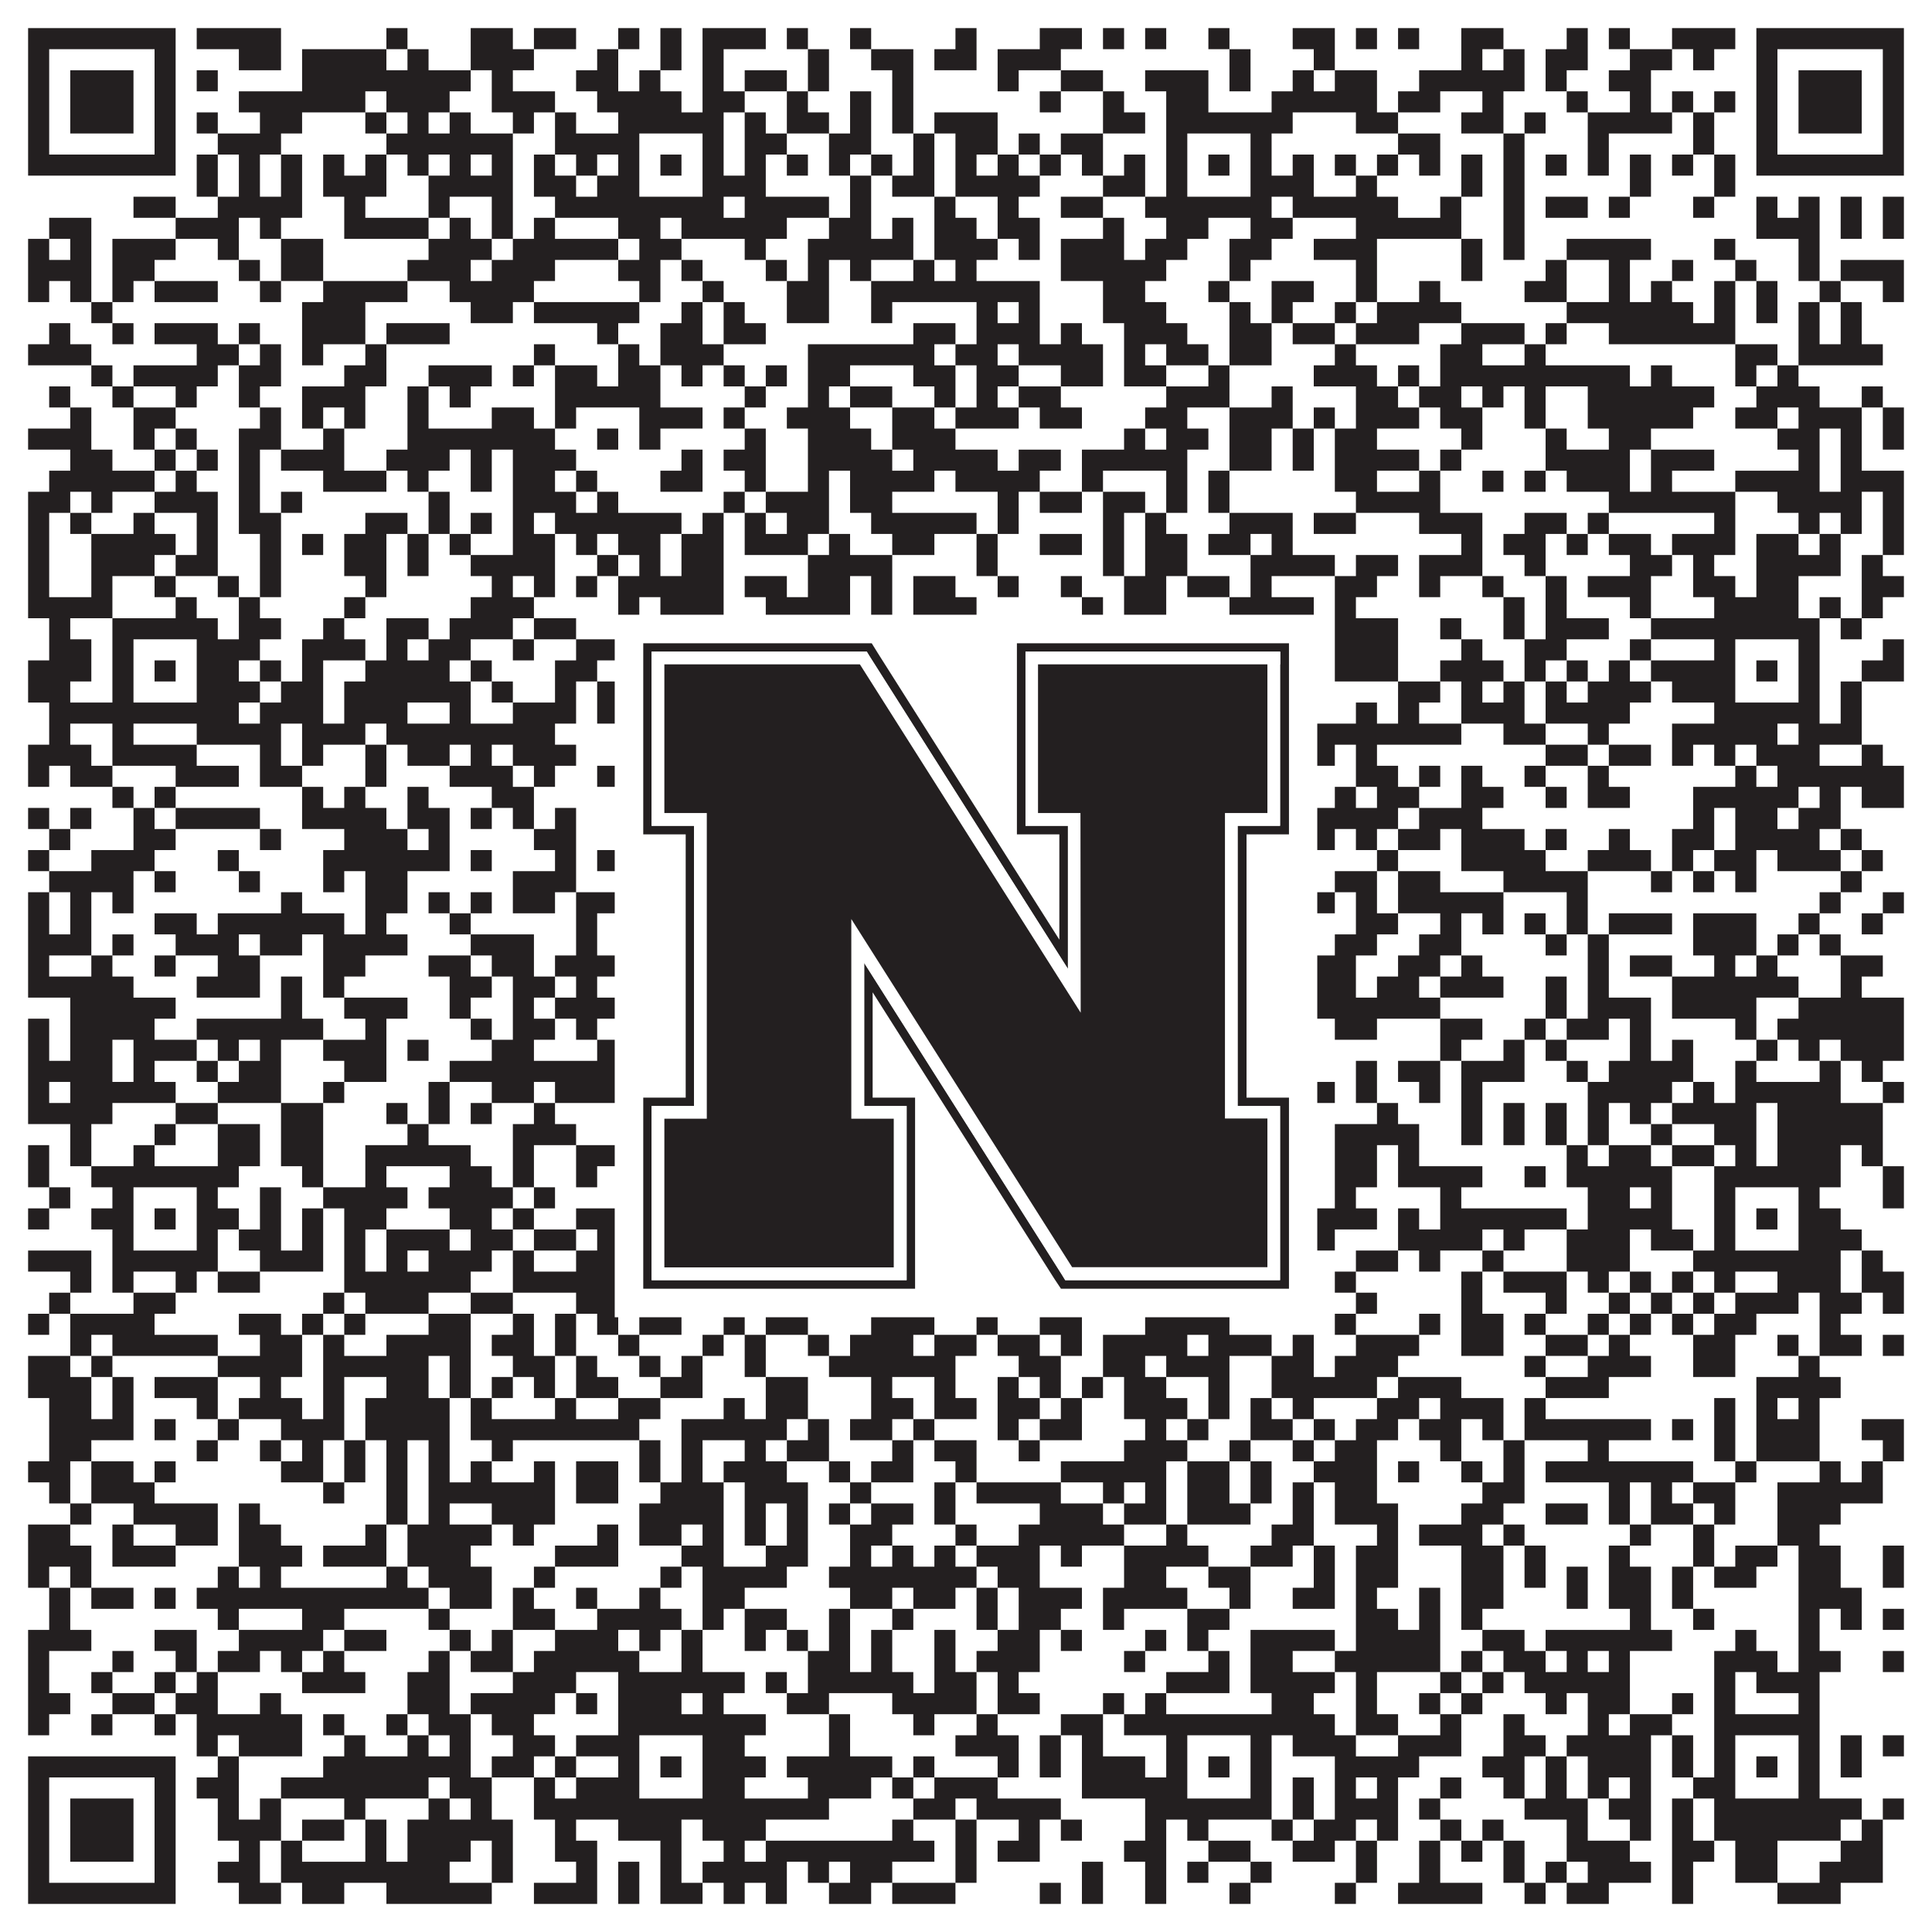
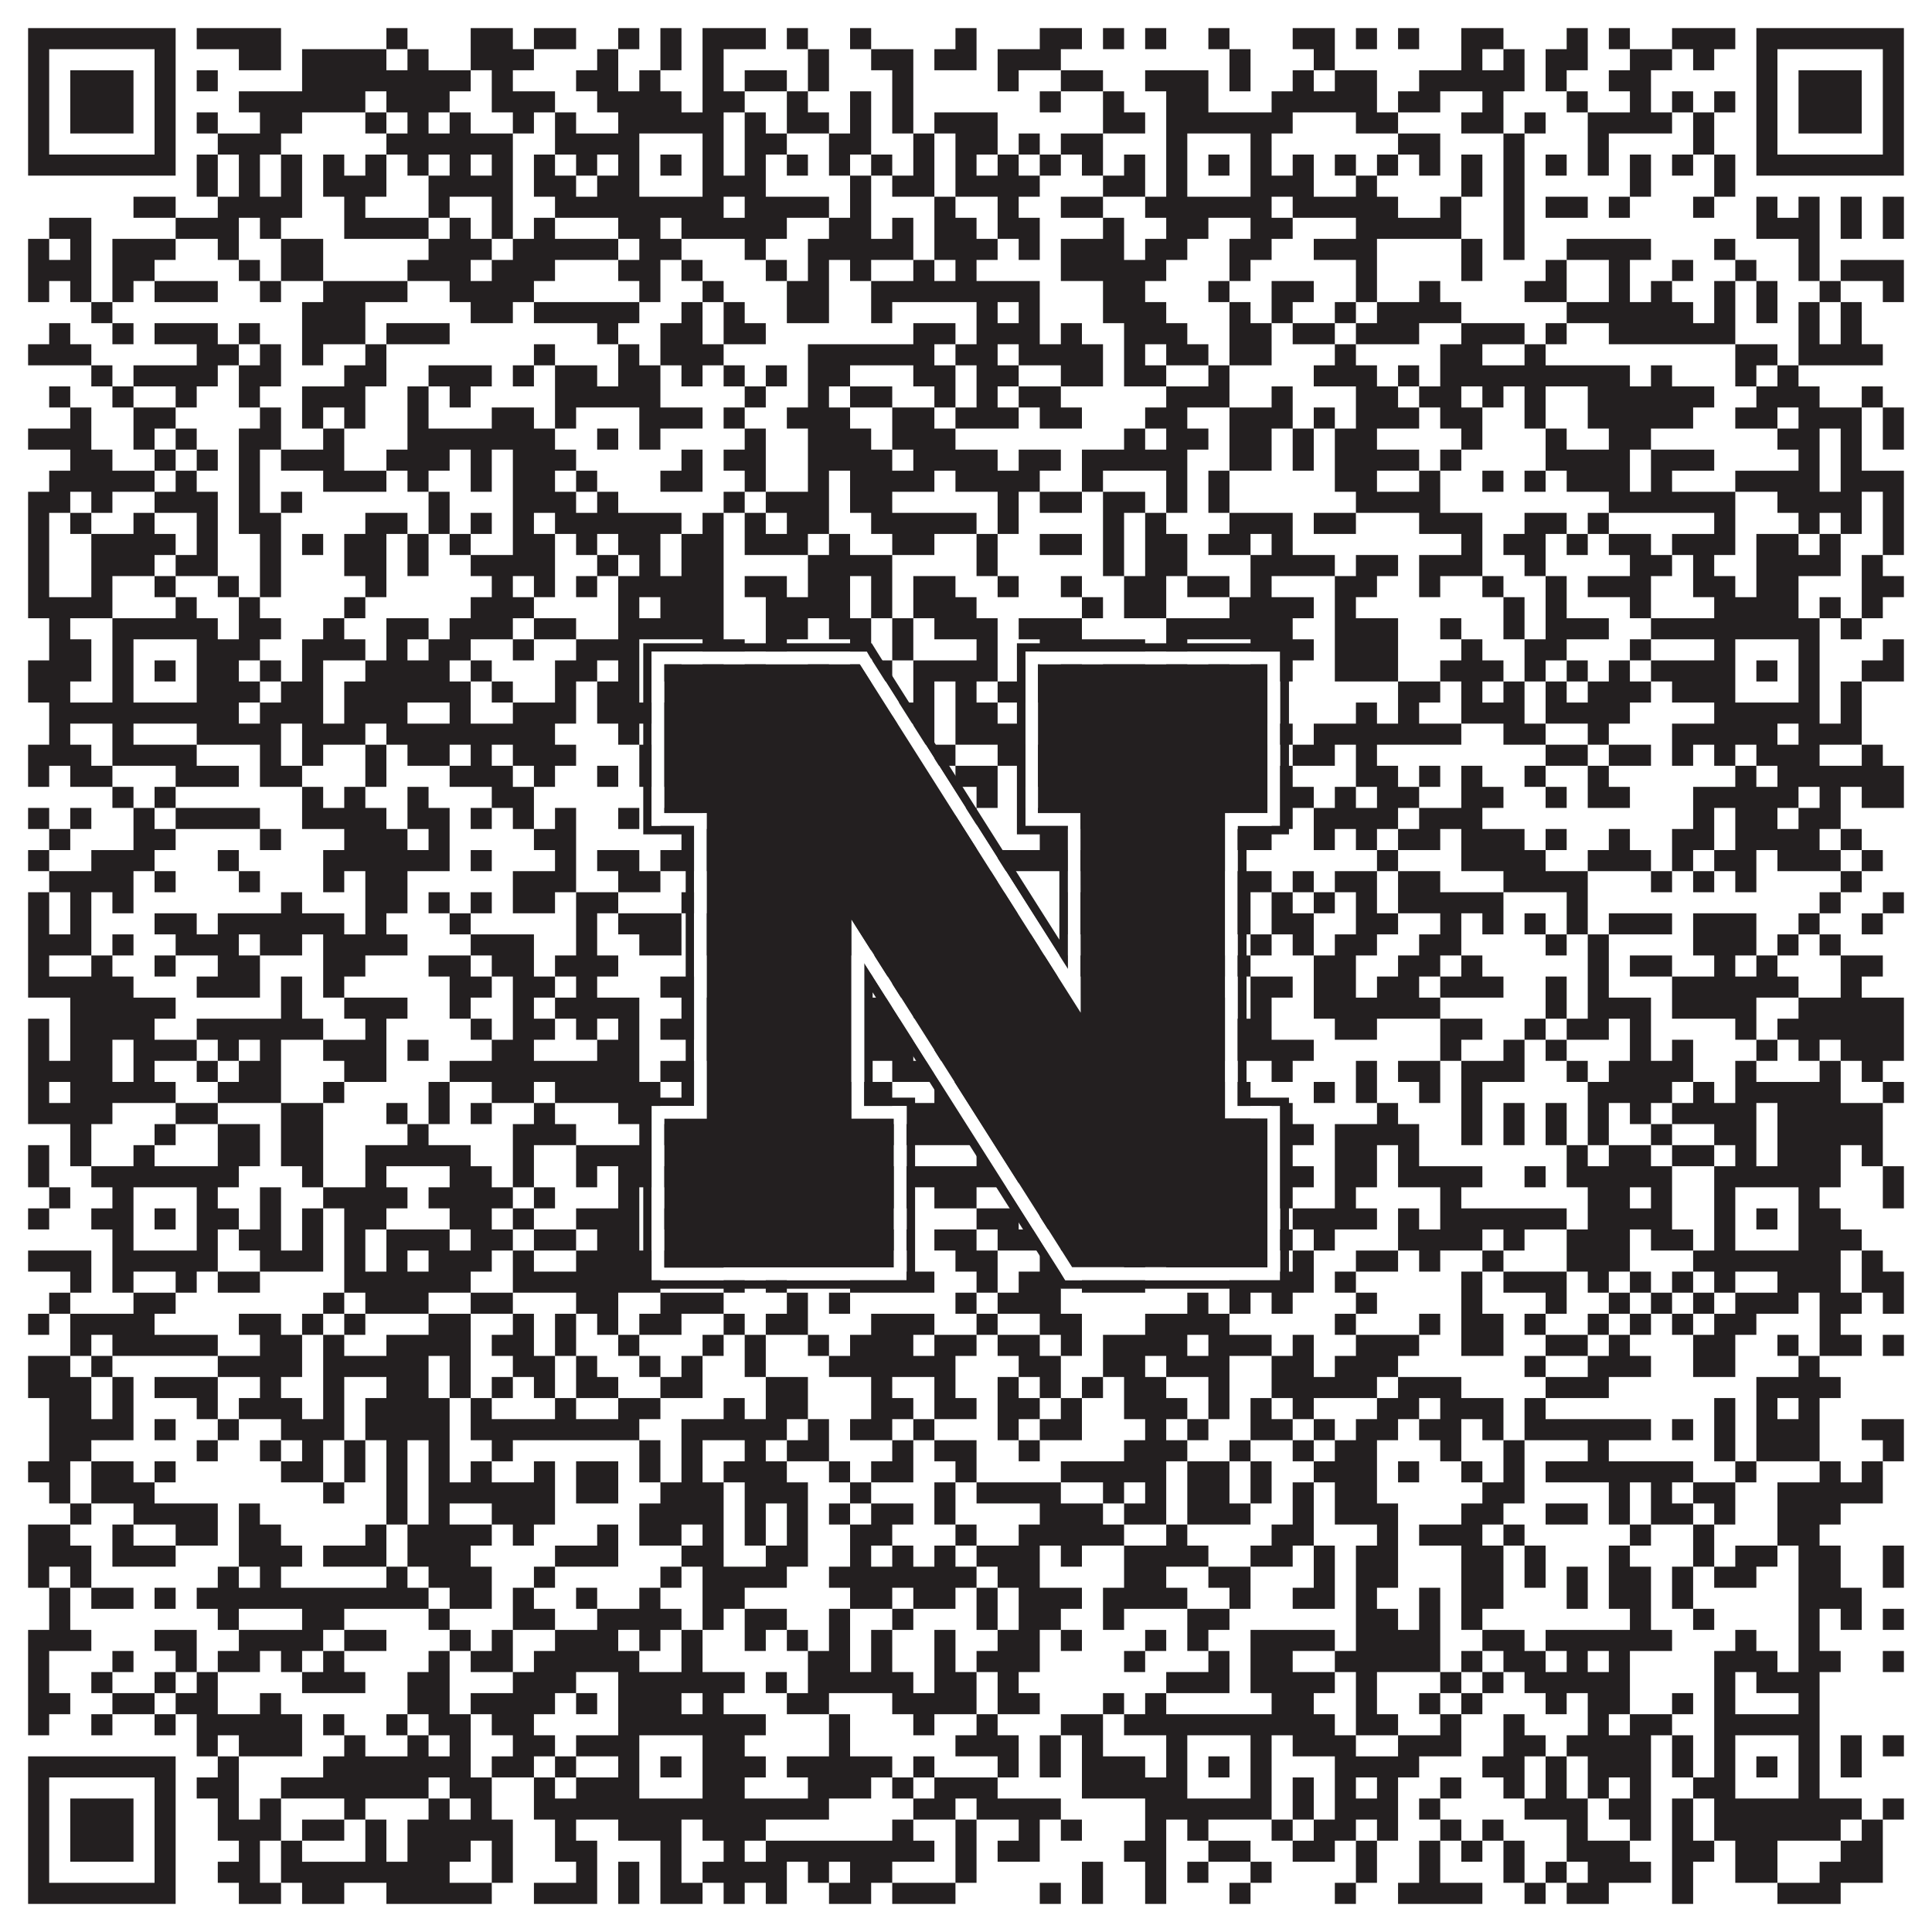
<svg xmlns="http://www.w3.org/2000/svg" version="1.1" width="1100px" height="1100px" viewBox="0 0 1100 1100">
  <rect x="0" y="0" width="1100" height="1100" fill="#ffffff" fill-opacity="1" />
  <path fill="#231f20" fill-opacity="1" d="M16,16L100,16L100,28L16,28ZM112,16L160,16L160,28L112,28ZM220,16L232,16L232,28L220,28ZM268,16L292,16L292,28L268,28ZM304,16L328,16L328,28L304,28ZM352,16L364,16L364,28L352,28ZM376,16L388,16L388,28L376,28ZM400,16L436,16L436,28L400,28ZM448,16L460,16L460,28L448,28ZM484,16L496,16L496,28L484,28ZM544,16L556,16L556,28L544,28ZM592,16L616,16L616,28L592,28ZM628,16L640,16L640,28L628,28ZM652,16L664,16L664,28L652,28ZM688,16L700,16L700,28L688,28ZM736,16L760,16L760,28L736,28ZM772,16L784,16L784,28L772,28ZM796,16L808,16L808,28L796,28ZM832,16L856,16L856,28L832,28ZM892,16L904,16L904,28L892,28ZM916,16L928,16L928,28L916,28ZM952,16L988,16L988,28L952,28ZM1000,16L1084,16L1084,28L1000,28ZM16,28L28,28L28,40L16,40ZM88,28L100,28L100,40L88,40ZM136,28L160,28L160,40L136,40ZM172,28L220,28L220,40L172,40ZM232,28L244,28L244,40L232,40ZM268,28L304,28L304,40L268,40ZM340,28L352,28L352,40L340,40ZM376,28L388,28L388,40L376,40ZM400,28L412,28L412,40L400,40ZM460,28L472,28L472,40L460,40ZM496,28L520,28L520,40L496,40ZM532,28L556,28L556,40L532,40ZM568,28L604,28L604,40L568,40ZM700,28L712,28L712,40L700,40ZM748,28L760,28L760,40L748,40ZM832,28L844,28L844,40L832,40ZM856,28L868,28L868,40L856,40ZM880,28L904,28L904,40L880,40ZM928,28L952,28L952,40L928,40ZM964,28L976,28L976,40L964,40ZM1000,28L1012,28L1012,40L1000,40ZM1072,28L1084,28L1084,40L1072,40ZM16,40L28,40L28,52L16,52ZM40,40L76,40L76,52L40,52ZM88,40L100,40L100,52L88,52ZM112,40L124,40L124,52L112,52ZM172,40L268,40L268,52L172,52ZM280,40L292,40L292,52L280,52ZM328,40L352,40L352,52L328,52ZM364,40L376,40L376,52L364,52ZM400,40L412,40L412,52L400,52ZM424,40L448,40L448,52L424,52ZM460,40L472,40L472,52L460,52ZM508,40L520,40L520,52L508,52ZM568,40L580,40L580,52L568,52ZM604,40L628,40L628,52L604,52ZM652,40L688,40L688,52L652,52ZM700,40L712,40L712,52L700,52ZM736,40L748,40L748,52L736,52ZM760,40L784,40L784,52L760,52ZM808,40L868,40L868,52L808,52ZM880,40L892,40L892,52L880,52ZM916,40L940,40L940,52L916,52ZM1000,40L1012,40L1012,52L1000,52ZM1024,40L1060,40L1060,52L1024,52ZM1072,40L1084,40L1084,52L1072,52ZM16,52L28,52L28,64L16,64ZM40,52L76,52L76,64L40,64ZM88,52L100,52L100,64L88,64ZM136,52L208,52L208,64L136,64ZM220,52L256,52L256,64L220,64ZM280,52L316,52L316,64L280,64ZM340,52L388,52L388,64L340,64ZM400,52L424,52L424,64L400,64ZM448,52L460,52L460,64L448,64ZM484,52L496,52L496,64L484,64ZM508,52L520,52L520,64L508,64ZM592,52L604,52L604,64L592,64ZM628,52L640,52L640,64L628,64ZM664,52L688,52L688,64L664,64ZM724,52L784,52L784,64L724,64ZM796,52L820,52L820,64L796,64ZM844,52L856,52L856,64L844,64ZM892,52L904,52L904,64L892,64ZM928,52L940,52L940,64L928,64ZM952,52L964,52L964,64L952,64ZM976,52L988,52L988,64L976,64ZM1000,52L1012,52L1012,64L1000,64ZM1024,52L1060,52L1060,64L1024,64ZM1072,52L1084,52L1084,64L1072,64ZM16,64L28,64L28,76L16,76ZM40,64L76,64L76,76L40,76ZM88,64L100,64L100,76L88,76ZM112,64L124,64L124,76L112,76ZM148,64L172,64L172,76L148,76ZM208,64L220,64L220,76L208,76ZM232,64L244,64L244,76L232,76ZM256,64L268,64L268,76L256,76ZM292,64L304,64L304,76L292,76ZM316,64L328,64L328,76L316,76ZM352,64L412,64L412,76L352,76ZM424,64L436,64L436,76L424,76ZM448,64L472,64L472,76L448,76ZM484,64L496,64L496,76L484,76ZM508,64L520,64L520,76L508,76ZM532,64L568,64L568,76L532,76ZM628,64L652,64L652,76L628,76ZM664,64L736,64L736,76L664,76ZM772,64L796,64L796,76L772,76ZM832,64L856,64L856,76L832,76ZM868,64L880,64L880,76L868,76ZM904,64L952,64L952,76L904,76ZM964,64L976,64L976,76L964,76ZM1000,64L1012,64L1012,76L1000,76ZM1024,64L1060,64L1060,76L1024,76ZM1072,64L1084,64L1084,76L1072,76ZM16,76L28,76L28,88L16,88ZM88,76L100,76L100,88L88,88ZM124,76L160,76L160,88L124,88ZM220,76L292,76L292,88L220,88ZM316,76L364,76L364,88L316,88ZM400,76L412,76L412,88L400,88ZM424,76L448,76L448,88L424,88ZM472,76L496,76L496,88L472,88ZM520,76L532,76L532,88L520,88ZM544,76L568,76L568,88L544,88ZM580,76L592,76L592,88L580,88ZM604,76L628,76L628,88L604,88ZM664,76L676,76L676,88L664,88ZM712,76L724,76L724,88L712,88ZM796,76L820,76L820,88L796,88ZM856,76L868,76L868,88L856,88ZM904,76L916,76L916,88L904,88ZM964,76L976,76L976,88L964,88ZM1000,76L1012,76L1012,88L1000,88ZM1072,76L1084,76L1084,88L1072,88ZM16,88L100,88L100,100L16,100ZM112,88L124,88L124,100L112,100ZM136,88L148,88L148,100L136,100ZM160,88L172,88L172,100L160,100ZM184,88L196,88L196,100L184,100ZM208,88L220,88L220,100L208,100ZM232,88L244,88L244,100L232,100ZM256,88L268,88L268,100L256,100ZM280,88L292,88L292,100L280,100ZM304,88L316,88L316,100L304,100ZM328,88L340,88L340,100L328,100ZM352,88L364,88L364,100L352,100ZM376,88L388,88L388,100L376,100ZM400,88L412,88L412,100L400,100ZM424,88L436,88L436,100L424,100ZM448,88L460,88L460,100L448,100ZM472,88L484,88L484,100L472,100ZM496,88L508,88L508,100L496,100ZM520,88L532,88L532,100L520,100ZM544,88L556,88L556,100L544,100ZM568,88L580,88L580,100L568,100ZM592,88L604,88L604,100L592,100ZM616,88L628,88L628,100L616,100ZM640,88L652,88L652,100L640,100ZM664,88L676,88L676,100L664,100ZM688,88L700,88L700,100L688,100ZM712,88L724,88L724,100L712,100ZM736,88L748,88L748,100L736,100ZM760,88L772,88L772,100L760,100ZM784,88L796,88L796,100L784,100ZM808,88L820,88L820,100L808,100ZM832,88L844,88L844,100L832,100ZM856,88L868,88L868,100L856,100ZM880,88L892,88L892,100L880,100ZM904,88L916,88L916,100L904,100ZM928,88L940,88L940,100L928,100ZM952,88L964,88L964,100L952,100ZM976,88L988,88L988,100L976,100ZM1000,88L1084,88L1084,100L1000,100ZM112,100L124,100L124,112L112,112ZM136,100L148,100L148,112L136,112ZM160,100L172,100L172,112L160,112ZM184,100L220,100L220,112L184,112ZM244,100L292,100L292,112L244,112ZM304,100L328,100L328,112L304,112ZM340,100L364,100L364,112L340,112ZM400,100L436,100L436,112L400,112ZM484,100L496,100L496,112L484,112ZM508,100L532,100L532,112L508,112ZM544,100L592,100L592,112L544,112ZM628,100L652,100L652,112L628,112ZM664,100L676,100L676,112L664,112ZM712,100L748,100L748,112L712,112ZM772,100L784,100L784,112L772,112ZM832,100L844,100L844,112L832,112ZM856,100L868,100L868,112L856,112ZM928,100L940,100L940,112L928,112ZM976,100L988,100L988,112L976,112ZM76,112L100,112L100,124L76,124ZM124,112L172,112L172,124L124,124ZM196,112L208,112L208,124L196,124ZM244,112L256,112L256,124L244,124ZM280,112L292,112L292,124L280,124ZM316,112L412,112L412,124L316,124ZM424,112L472,112L472,124L424,124ZM484,112L496,112L496,124L484,124ZM532,112L544,112L544,124L532,124ZM568,112L580,112L580,124L568,124ZM604,112L628,112L628,124L604,124ZM652,112L724,112L724,124L652,124ZM736,112L796,112L796,124L736,124ZM820,112L832,112L832,124L820,124ZM856,112L868,112L868,124L856,124ZM880,112L904,112L904,124L880,124ZM916,112L928,112L928,124L916,124ZM964,112L976,112L976,124L964,124ZM1000,112L1012,112L1012,124L1000,124ZM1024,112L1036,112L1036,124L1024,124ZM1048,112L1060,112L1060,124L1048,124ZM1072,112L1084,112L1084,124L1072,124ZM28,124L52,124L52,136L28,136ZM100,124L136,124L136,136L100,136ZM148,124L160,124L160,136L148,136ZM196,124L244,124L244,136L196,136ZM256,124L268,124L268,136L256,136ZM280,124L292,124L292,136L280,136ZM304,124L316,124L316,136L304,136ZM352,124L376,124L376,136L352,136ZM388,124L448,124L448,136L388,136ZM472,124L496,124L496,136L472,136ZM508,124L520,124L520,136L508,136ZM532,124L556,124L556,136L532,136ZM568,124L592,124L592,136L568,136ZM628,124L640,124L640,136L628,136ZM664,124L688,124L688,136L664,136ZM712,124L736,124L736,136L712,136ZM772,124L832,124L832,136L772,136ZM856,124L868,124L868,136L856,136ZM1000,124L1036,124L1036,136L1000,136ZM1048,124L1060,124L1060,136L1048,136ZM1072,124L1084,124L1084,136L1072,136ZM16,136L28,136L28,148L16,148ZM40,136L52,136L52,148L40,148ZM64,136L100,136L100,148L64,148ZM124,136L136,136L136,148L124,148ZM160,136L184,136L184,148L160,148ZM244,136L280,136L280,148L244,148ZM292,136L352,136L352,148L292,148ZM364,136L388,136L388,148L364,148ZM424,136L436,136L436,148L424,148ZM460,136L520,136L520,148L460,148ZM532,136L568,136L568,148L532,148ZM580,136L592,136L592,148L580,148ZM604,136L640,136L640,148L604,148ZM652,136L676,136L676,148L652,148ZM700,136L724,136L724,148L700,148ZM748,136L784,136L784,148L748,148ZM832,136L844,136L844,148L832,148ZM856,136L868,136L868,148L856,148ZM892,136L940,136L940,148L892,148ZM976,136L988,136L988,148L976,148ZM1024,136L1036,136L1036,148L1024,148ZM16,148L52,148L52,160L16,160ZM64,148L88,148L88,160L64,160ZM136,148L148,148L148,160L136,160ZM160,148L184,148L184,160L160,160ZM232,148L268,148L268,160L232,160ZM280,148L316,148L316,160L280,160ZM352,148L376,148L376,160L352,160ZM388,148L400,148L400,160L388,160ZM436,148L448,148L448,160L436,160ZM460,148L472,148L472,160L460,160ZM484,148L496,148L496,160L484,160ZM520,148L532,148L532,160L520,160ZM544,148L556,148L556,160L544,160ZM604,148L664,148L664,160L604,160ZM700,148L712,148L712,160L700,160ZM772,148L784,148L784,160L772,160ZM832,148L844,148L844,160L832,160ZM880,148L892,148L892,160L880,160ZM916,148L928,148L928,160L916,160ZM952,148L964,148L964,160L952,160ZM988,148L1000,148L1000,160L988,160ZM1024,148L1036,148L1036,160L1024,160ZM1048,148L1084,148L1084,160L1048,160ZM16,160L28,160L28,172L16,172ZM40,160L52,160L52,172L40,172ZM64,160L76,160L76,172L64,172ZM88,160L124,160L124,172L88,172ZM148,160L160,160L160,172L148,172ZM184,160L232,160L232,172L184,172ZM256,160L304,160L304,172L256,172ZM364,160L376,160L376,172L364,172ZM400,160L412,160L412,172L400,172ZM448,160L472,160L472,172L448,172ZM496,160L592,160L592,172L496,172ZM628,160L652,160L652,172L628,172ZM688,160L700,160L700,172L688,172ZM724,160L748,160L748,172L724,172ZM772,160L784,160L784,172L772,172ZM808,160L820,160L820,172L808,172ZM868,160L892,160L892,172L868,172ZM916,160L928,160L928,172L916,172ZM940,160L952,160L952,172L940,172ZM976,160L988,160L988,172L976,172ZM1000,160L1012,160L1012,172L1000,172ZM1036,160L1048,160L1048,172L1036,172ZM1072,160L1084,160L1084,172L1072,172ZM52,172L64,172L64,184L52,184ZM172,172L208,172L208,184L172,184ZM268,172L292,172L292,184L268,184ZM304,172L364,172L364,184L304,184ZM388,172L400,172L400,184L388,184ZM412,172L424,172L424,184L412,184ZM448,172L472,172L472,184L448,184ZM496,172L508,172L508,184L496,184ZM556,172L568,172L568,184L556,184ZM580,172L592,172L592,184L580,184ZM628,172L664,172L664,184L628,184ZM700,172L712,172L712,184L700,184ZM724,172L736,172L736,184L724,184ZM760,172L772,172L772,184L760,184ZM784,172L832,172L832,184L784,184ZM892,172L964,172L964,184L892,184ZM976,172L988,172L988,184L976,184ZM1000,172L1012,172L1012,184L1000,184ZM1024,172L1036,172L1036,184L1024,184ZM1048,172L1060,172L1060,184L1048,184ZM28,184L40,184L40,196L28,196ZM64,184L76,184L76,196L64,196ZM88,184L124,184L124,196L88,196ZM136,184L148,184L148,196L136,196ZM172,184L208,184L208,196L172,196ZM220,184L256,184L256,196L220,196ZM340,184L352,184L352,196L340,196ZM376,184L400,184L400,196L376,196ZM412,184L436,184L436,196L412,196ZM520,184L544,184L544,196L520,196ZM556,184L592,184L592,196L556,196ZM604,184L616,184L616,196L604,196ZM640,184L676,184L676,196L640,196ZM700,184L724,184L724,196L700,196ZM736,184L760,184L760,196L736,196ZM772,184L808,184L808,196L772,196ZM832,184L868,184L868,196L832,196ZM880,184L892,184L892,196L880,196ZM916,184L988,184L988,196L916,196ZM1024,184L1036,184L1036,196L1024,196ZM1048,184L1060,184L1060,196L1048,196ZM16,196L52,196L52,208L16,208ZM112,196L136,196L136,208L112,208ZM148,196L160,196L160,208L148,208ZM172,196L184,196L184,208L172,208ZM208,196L220,196L220,208L208,208ZM304,196L316,196L316,208L304,208ZM352,196L364,196L364,208L352,208ZM376,196L412,196L412,208L376,208ZM460,196L532,196L532,208L460,208ZM544,196L568,196L568,208L544,208ZM580,196L628,196L628,208L580,208ZM640,196L652,196L652,208L640,208ZM664,196L688,196L688,208L664,208ZM700,196L724,196L724,208L700,208ZM760,196L772,196L772,208L760,208ZM820,196L844,196L844,208L820,208ZM868,196L880,196L880,208L868,208ZM988,196L1012,196L1012,208L988,208ZM1024,196L1072,196L1072,208L1024,208ZM52,208L64,208L64,220L52,220ZM76,208L124,208L124,220L76,220ZM136,208L160,208L160,220L136,220ZM196,208L220,208L220,220L196,220ZM244,208L280,208L280,220L244,220ZM292,208L304,208L304,220L292,220ZM316,208L340,208L340,220L316,220ZM352,208L376,208L376,220L352,220ZM388,208L400,208L400,220L388,220ZM412,208L424,208L424,220L412,220ZM436,208L448,208L448,220L436,220ZM460,208L484,208L484,220L460,220ZM520,208L544,208L544,220L520,220ZM556,208L580,208L580,220L556,220ZM604,208L628,208L628,220L604,220ZM640,208L664,208L664,220L640,220ZM688,208L700,208L700,220L688,220ZM748,208L784,208L784,220L748,220ZM796,208L808,208L808,220L796,220ZM820,208L928,208L928,220L820,220ZM940,208L952,208L952,220L940,220ZM988,208L1000,208L1000,220L988,220ZM1012,208L1024,208L1024,220L1012,220ZM28,220L40,220L40,232L28,232ZM64,220L76,220L76,232L64,232ZM100,220L112,220L112,232L100,232ZM136,220L148,220L148,232L136,232ZM172,220L208,220L208,232L172,232ZM232,220L244,220L244,232L232,232ZM256,220L268,220L268,232L256,232ZM316,220L376,220L376,232L316,232ZM424,220L436,220L436,232L424,232ZM460,220L472,220L472,232L460,232ZM484,220L508,220L508,232L484,232ZM532,220L544,220L544,232L532,232ZM556,220L568,220L568,232L556,232ZM580,220L604,220L604,232L580,232ZM664,220L700,220L700,232L664,232ZM724,220L736,220L736,232L724,232ZM772,220L796,220L796,232L772,232ZM808,220L832,220L832,232L808,232ZM844,220L856,220L856,232L844,232ZM868,220L880,220L880,232L868,232ZM904,220L976,220L976,232L904,232ZM1000,220L1036,220L1036,232L1000,232ZM1060,220L1072,220L1072,232L1060,232ZM40,232L52,232L52,244L40,244ZM76,232L100,232L100,244L76,244ZM148,232L160,232L160,244L148,244ZM172,232L184,232L184,244L172,244ZM196,232L208,232L208,244L196,244ZM232,232L244,232L244,244L232,244ZM280,232L304,232L304,244L280,244ZM316,232L328,232L328,244L316,244ZM364,232L400,232L400,244L364,244ZM412,232L424,232L424,244L412,244ZM448,232L484,232L484,244L448,244ZM508,232L532,232L532,244L508,244ZM544,232L580,232L580,244L544,244ZM592,232L616,232L616,244L592,244ZM652,232L676,232L676,244L652,244ZM700,232L736,232L736,244L700,244ZM748,232L760,232L760,244L748,244ZM772,232L808,232L808,244L772,244ZM820,232L844,232L844,244L820,244ZM868,232L880,232L880,244L868,244ZM904,232L964,232L964,244L904,244ZM988,232L1012,232L1012,244L988,244ZM1024,232L1060,232L1060,244L1024,244ZM1072,232L1084,232L1084,244L1072,244ZM16,244L52,244L52,256L16,256ZM76,244L88,244L88,256L76,256ZM100,244L112,244L112,256L100,256ZM136,244L160,244L160,256L136,256ZM184,244L196,244L196,256L184,256ZM232,244L316,244L316,256L232,256ZM340,244L352,244L352,256L340,256ZM364,244L376,244L376,256L364,256ZM424,244L436,244L436,256L424,256ZM460,244L496,244L496,256L460,256ZM508,244L544,244L544,256L508,256ZM640,244L652,244L652,256L640,256ZM664,244L688,244L688,256L664,256ZM700,244L724,244L724,256L700,256ZM736,244L748,244L748,256L736,256ZM760,244L784,244L784,256L760,256ZM832,244L844,244L844,256L832,256ZM880,244L892,244L892,256L880,256ZM916,244L940,244L940,256L916,256ZM1012,244L1036,244L1036,256L1012,256ZM1048,244L1060,244L1060,256L1048,256ZM1072,244L1084,244L1084,256L1072,256ZM40,256L64,256L64,268L40,268ZM88,256L100,256L100,268L88,268ZM112,256L124,256L124,268L112,268ZM136,256L148,256L148,268L136,268ZM160,256L196,256L196,268L160,268ZM220,256L256,256L256,268L220,268ZM268,256L280,256L280,268L268,268ZM292,256L328,256L328,268L292,268ZM388,256L400,256L400,268L388,268ZM412,256L436,256L436,268L412,268ZM460,256L508,256L508,268L460,268ZM520,256L568,256L568,268L520,268ZM580,256L604,256L604,268L580,268ZM616,256L676,256L676,268L616,268ZM700,256L724,256L724,268L700,268ZM736,256L748,256L748,268L736,268ZM760,256L808,256L808,268L760,268ZM820,256L832,256L832,268L820,268ZM880,256L928,256L928,268L880,268ZM940,256L976,256L976,268L940,268ZM1024,256L1036,256L1036,268L1024,268ZM1048,256L1060,256L1060,268L1048,268ZM28,268L88,268L88,280L28,280ZM100,268L112,268L112,280L100,280ZM136,268L148,268L148,280L136,280ZM184,268L220,268L220,280L184,280ZM232,268L244,268L244,280L232,280ZM268,268L280,268L280,280L268,280ZM292,268L316,268L316,280L292,280ZM328,268L340,268L340,280L328,280ZM376,268L400,268L400,280L376,280ZM424,268L436,268L436,280L424,280ZM460,268L472,268L472,280L460,280ZM484,268L532,268L532,280L484,280ZM544,268L592,268L592,280L544,280ZM616,268L628,268L628,280L616,280ZM664,268L676,268L676,280L664,280ZM688,268L700,268L700,280L688,280ZM760,268L784,268L784,280L760,280ZM808,268L820,268L820,280L808,280ZM844,268L856,268L856,280L844,280ZM868,268L880,268L880,280L868,280ZM892,268L928,268L928,280L892,280ZM940,268L952,268L952,280L940,280ZM988,268L1036,268L1036,280L988,280ZM1048,268L1084,268L1084,280L1048,280ZM16,280L40,280L40,292L16,292ZM52,280L64,280L64,292L52,292ZM88,280L124,280L124,292L88,292ZM136,280L148,280L148,292L136,292ZM160,280L172,280L172,292L160,292ZM244,280L256,280L256,292L244,292ZM292,280L328,280L328,292L292,292ZM340,280L352,280L352,292L340,292ZM412,280L424,280L424,292L412,292ZM436,280L472,280L472,292L436,292ZM484,280L508,280L508,292L484,292ZM568,280L580,280L580,292L568,292ZM592,280L616,280L616,292L592,292ZM628,280L652,280L652,292L628,292ZM664,280L676,280L676,292L664,292ZM688,280L700,280L700,292L688,292ZM772,280L820,280L820,292L772,292ZM916,280L988,280L988,292L916,292ZM1012,280L1060,280L1060,292L1012,292ZM1072,280L1084,280L1084,292L1072,292ZM16,292L28,292L28,304L16,304ZM40,292L52,292L52,304L40,304ZM76,292L88,292L88,304L76,304ZM112,292L124,292L124,304L112,304ZM136,292L160,292L160,304L136,304ZM208,292L232,292L232,304L208,304ZM244,292L256,292L256,304L244,304ZM268,292L280,292L280,304L268,304ZM292,292L304,292L304,304L292,304ZM316,292L388,292L388,304L316,304ZM400,292L412,292L412,304L400,304ZM424,292L436,292L436,304L424,304ZM448,292L472,292L472,304L448,304ZM496,292L556,292L556,304L496,304ZM568,292L580,292L580,304L568,304ZM628,292L640,292L640,304L628,304ZM652,292L664,292L664,304L652,304ZM700,292L736,292L736,304L700,304ZM748,292L772,292L772,304L748,304ZM808,292L844,292L844,304L808,304ZM868,292L892,292L892,304L868,304ZM904,292L916,292L916,304L904,304ZM976,292L988,292L988,304L976,304ZM1024,292L1036,292L1036,304L1024,304ZM1048,292L1060,292L1060,304L1048,304ZM1072,292L1084,292L1084,304L1072,304ZM16,304L28,304L28,316L16,316ZM52,304L100,304L100,316L52,316ZM112,304L124,304L124,316L112,316ZM148,304L160,304L160,316L148,316ZM172,304L184,304L184,316L172,316ZM196,304L220,304L220,316L196,316ZM232,304L244,304L244,316L232,316ZM256,304L268,304L268,316L256,316ZM292,304L316,304L316,316L292,316ZM328,304L340,304L340,316L328,316ZM352,304L376,304L376,316L352,316ZM388,304L412,304L412,316L388,316ZM424,304L460,304L460,316L424,316ZM472,304L484,304L484,316L472,316ZM508,304L532,304L532,316L508,316ZM556,304L568,304L568,316L556,316ZM592,304L616,304L616,316L592,316ZM628,304L640,304L640,316L628,316ZM652,304L676,304L676,316L652,316ZM688,304L712,304L712,316L688,316ZM724,304L736,304L736,316L724,316ZM832,304L844,304L844,316L832,316ZM856,304L880,304L880,316L856,316ZM892,304L904,304L904,316L892,316ZM916,304L940,304L940,316L916,316ZM952,304L988,304L988,316L952,316ZM1000,304L1024,304L1024,316L1000,316ZM1036,304L1048,304L1048,316L1036,316ZM1072,304L1084,304L1084,316L1072,316ZM16,316L28,316L28,328L16,328ZM52,316L88,316L88,328L52,328ZM100,316L124,316L124,328L100,328ZM148,316L160,316L160,328L148,328ZM196,316L220,316L220,328L196,328ZM232,316L244,316L244,328L232,328ZM268,316L316,316L316,328L268,328ZM340,316L352,316L352,328L340,328ZM364,316L376,316L376,328L364,328ZM388,316L412,316L412,328L388,328ZM460,316L508,316L508,328L460,328ZM556,316L568,316L568,328L556,328ZM628,316L640,316L640,328L628,328ZM652,316L676,316L676,328L652,328ZM712,316L760,316L760,328L712,328ZM772,316L796,316L796,328L772,328ZM808,316L844,316L844,328L808,328ZM868,316L880,316L880,328L868,328ZM928,316L952,316L952,328L928,328ZM964,316L976,316L976,328L964,328ZM1000,316L1048,316L1048,328L1000,328ZM1060,316L1072,316L1072,328L1060,328ZM16,328L28,328L28,340L16,340ZM52,328L64,328L64,340L52,340ZM88,328L100,328L100,340L88,340ZM124,328L136,328L136,340L124,340ZM148,328L160,328L160,340L148,340ZM208,328L220,328L220,340L208,340ZM280,328L292,328L292,340L280,340ZM304,328L316,328L316,340L304,340ZM328,328L340,328L340,340L328,340ZM352,328L412,328L412,340L352,340ZM424,328L448,328L448,340L424,340ZM460,328L484,328L484,340L460,340ZM496,328L508,328L508,340L496,340ZM520,328L544,328L544,340L520,340ZM568,328L580,328L580,340L568,340ZM604,328L616,328L616,340L604,340ZM640,328L664,328L664,340L640,340ZM676,328L700,328L700,340L676,340ZM712,328L724,328L724,340L712,340ZM760,328L784,328L784,340L760,340ZM808,328L820,328L820,340L808,340ZM844,328L856,328L856,340L844,340ZM880,328L892,328L892,340L880,340ZM904,328L940,328L940,340L904,340ZM964,328L988,328L988,340L964,340ZM1000,328L1024,328L1024,340L1000,340ZM1060,328L1084,328L1084,340L1060,340ZM16,340L64,340L64,352L16,352ZM100,340L112,340L112,352L100,352ZM136,340L148,340L148,352L136,352ZM196,340L208,340L208,352L196,352ZM268,340L304,340L304,352L268,352ZM352,340L364,340L364,352L352,352ZM376,340L412,340L412,352L376,352ZM436,340L484,340L484,352L436,352ZM496,340L508,340L508,352L496,352ZM520,340L556,340L556,352L520,352ZM616,340L628,340L628,352L616,352ZM640,340L664,340L664,352L640,352ZM700,340L748,340L748,352L700,352ZM760,340L772,340L772,352L760,352ZM856,340L868,340L868,352L856,352ZM880,340L892,340L892,352L880,352ZM928,340L940,340L940,352L928,352ZM976,340L1024,340L1024,352L976,352ZM1036,340L1048,340L1048,352L1036,352ZM1060,340L1072,340L1072,352L1060,352ZM28,352L40,352L40,364L28,364ZM64,352L124,352L124,364L64,364ZM136,352L160,352L160,364L136,364ZM184,352L196,352L196,364L184,364ZM220,352L244,352L244,364L220,364ZM256,352L292,352L292,364L256,364ZM304,352L328,352L328,364L304,364ZM352,352L412,352L412,364L352,364ZM436,352L460,352L460,364L436,364ZM472,352L496,352L496,364L472,364ZM508,352L520,352L520,364L508,364ZM532,352L568,352L568,364L532,364ZM580,352L616,352L616,364L580,364ZM664,352L736,352L736,364L664,364ZM760,352L796,352L796,364L760,364ZM820,352L832,352L832,364L820,364ZM856,352L868,352L868,364L856,364ZM880,352L916,352L916,364L880,364ZM940,352L1036,352L1036,364L940,364ZM1048,352L1060,352L1060,364L1048,364ZM28,364L52,364L52,376L28,376ZM64,364L76,364L76,376L64,376ZM112,364L148,364L148,376L112,376ZM172,364L208,364L208,376L172,376ZM220,364L232,364L232,376L220,376ZM244,364L268,364L268,376L244,376ZM292,364L304,364L304,376L292,376ZM328,364L364,364L364,376L328,376ZM400,364L424,364L424,376L400,376ZM436,364L448,364L448,376L436,376ZM484,364L496,364L496,376L484,376ZM508,364L520,364L520,376L508,376ZM556,364L568,364L568,376L556,376ZM592,364L652,364L652,376L592,376ZM664,364L676,364L676,376L664,376ZM712,364L748,364L748,376L712,376ZM760,364L796,364L796,376L760,376ZM832,364L844,364L844,376L832,376ZM868,364L892,364L892,376L868,376ZM928,364L940,364L940,376L928,376ZM976,364L988,364L988,376L976,376ZM1024,364L1036,364L1036,376L1024,376ZM1072,364L1084,364L1084,376L1072,376ZM16,376L52,376L52,388L16,388ZM64,376L76,376L76,388L64,388ZM88,376L100,376L100,388L88,388ZM112,376L136,376L136,388L112,388ZM148,376L160,376L160,388L148,388ZM172,376L184,376L184,388L172,388ZM208,376L256,376L256,388L208,388ZM268,376L280,376L280,388L268,388ZM316,376L340,376L340,388L316,388ZM352,376L364,376L364,388L352,388ZM376,376L388,376L388,388L376,388ZM400,376L412,376L412,388L400,388ZM424,376L436,376L436,388L424,388ZM460,376L472,376L472,388L460,388ZM484,376L508,376L508,388L484,388ZM520,376L568,376L568,388L520,388ZM580,376L592,376L592,388L580,388ZM604,376L616,376L616,388L604,388ZM628,376L652,376L652,388L628,388ZM664,376L676,376L676,388L664,388ZM688,376L700,376L700,388L688,388ZM712,376L736,376L736,388L712,388ZM760,376L796,376L796,388L760,388ZM820,376L856,376L856,388L820,388ZM868,376L880,376L880,388L868,388ZM892,376L904,376L904,388L892,388ZM916,376L928,376L928,388L916,388ZM940,376L988,376L988,388L940,388ZM1000,376L1012,376L1012,388L1000,388ZM1024,376L1036,376L1036,388L1024,388ZM1060,376L1084,376L1084,388L1060,388ZM16,388L40,388L40,400L16,400ZM64,388L76,388L76,400L64,400ZM112,388L148,388L148,400L112,400ZM160,388L184,388L184,400L160,400ZM196,388L268,388L268,400L196,400ZM280,388L292,388L292,400L280,400ZM316,388L328,388L328,400L316,400ZM340,388L364,388L364,400L340,400ZM400,388L412,388L412,400L400,400ZM436,388L448,388L448,400L436,400ZM484,388L496,388L496,400L484,400ZM520,388L532,388L532,400L520,400ZM544,388L556,388L556,400L544,400ZM568,388L592,388L592,400L568,400ZM604,388L616,388L616,400L604,400ZM652,388L676,388L676,400L652,400ZM712,388L724,388L724,400L712,400ZM796,388L820,388L820,400L796,400ZM832,388L844,388L844,400L832,400ZM856,388L868,388L868,400L856,400ZM880,388L892,388L892,400L880,400ZM904,388L940,388L940,400L904,400ZM952,388L988,388L988,400L952,400ZM1024,388L1036,388L1036,400L1024,400ZM1048,388L1060,388L1060,400L1048,400ZM28,400L136,400L136,412L28,412ZM148,400L184,400L184,412L148,412ZM196,400L232,400L232,412L196,412ZM256,400L268,400L268,412L256,412ZM292,400L328,400L328,412L292,412ZM340,400L424,400L424,412L340,412ZM448,400L460,400L460,412L448,412ZM472,400L484,400L484,412L472,412ZM508,400L532,400L532,412L508,412ZM544,400L568,400L568,412L544,412ZM592,400L604,400L604,412L592,412ZM616,400L724,400L724,412L616,412ZM772,400L784,400L784,412L772,412ZM796,400L808,400L808,412L796,412ZM832,400L868,400L868,412L832,412ZM880,400L928,400L928,412L880,412ZM976,400L1036,400L1036,412L976,412ZM1048,400L1060,400L1060,412L1048,412ZM28,412L40,412L40,424L28,424ZM64,412L76,412L76,424L64,424ZM112,412L160,412L160,424L112,424ZM172,412L208,412L208,424L172,424ZM220,412L316,412L316,424L220,424ZM352,412L364,412L364,424L352,424ZM376,412L400,412L400,424L376,424ZM424,412L448,412L448,424L424,424ZM496,412L508,412L508,424L496,424ZM520,412L532,412L532,424L520,424ZM544,412L580,412L580,424L544,424ZM604,412L616,412L616,424L604,424ZM640,412L652,412L652,424L640,424ZM664,412L688,412L688,424L664,424ZM700,412L712,412L712,424L700,424ZM724,412L736,412L736,424L724,424ZM748,412L832,412L832,424L748,424ZM856,412L880,412L880,424L856,424ZM904,412L916,412L916,424L904,424ZM952,412L1012,412L1012,424L952,424ZM1024,412L1060,412L1060,424L1024,424ZM16,424L52,424L52,436L16,436ZM64,424L112,424L112,436L64,436ZM148,424L160,424L160,436L148,436ZM172,424L184,424L184,436L172,436ZM208,424L220,424L220,436L208,436ZM232,424L256,424L256,436L232,436ZM268,424L280,424L280,436L268,436ZM292,424L328,424L328,436L292,436ZM364,424L424,424L424,436L364,436ZM436,424L460,424L460,436L436,436ZM496,424L508,424L508,436L496,436ZM532,424L544,424L544,436L532,436ZM568,424L628,424L628,436L568,436ZM640,424L676,424L676,436L640,436ZM712,424L724,424L724,436L712,436ZM736,424L760,424L760,436L736,436ZM772,424L784,424L784,436L772,436ZM880,424L904,424L904,436L880,436ZM916,424L940,424L940,436L916,436ZM952,424L964,424L964,436L952,436ZM976,424L988,424L988,436L976,436ZM1000,424L1036,424L1036,436L1000,436ZM1060,424L1072,424L1072,436L1060,436ZM16,436L28,436L28,448L16,448ZM40,436L64,436L64,448L40,448ZM100,436L136,436L136,448L100,448ZM148,436L172,436L172,448L148,448ZM208,436L220,436L220,448L208,448ZM256,436L292,436L292,448L256,448ZM304,436L316,436L316,448L304,448ZM340,436L352,436L352,448L340,448ZM364,436L412,436L412,448L364,448ZM424,436L448,436L448,448L424,448ZM460,436L472,436L472,448L460,448ZM484,436L496,436L496,448L484,448ZM508,436L520,436L520,448L508,448ZM544,436L568,436L568,448L544,448ZM580,436L604,436L604,448L580,448ZM652,436L676,436L676,448L652,448ZM688,436L700,436L700,448L688,448ZM712,436L736,436L736,448L712,448ZM772,436L796,436L796,448L772,448ZM808,436L820,436L820,448L808,448ZM832,436L844,436L844,448L832,448ZM868,436L880,436L880,448L868,448ZM904,436L916,436L916,448L904,448ZM988,436L1000,436L1000,448L988,448ZM1012,436L1084,436L1084,448L1012,448ZM64,448L76,448L76,460L64,460ZM88,448L100,448L100,460L88,460ZM172,448L184,448L184,460L172,460ZM196,448L208,448L208,460L196,460ZM232,448L244,448L244,460L232,460ZM280,448L304,448L304,460L280,460ZM424,448L436,448L436,460L424,460ZM460,448L472,448L472,460L460,460ZM484,448L520,448L520,460L484,460ZM556,448L568,448L568,460L556,460ZM616,448L628,448L628,460L616,460ZM676,448L748,448L748,460L676,460ZM760,448L772,448L772,460L760,460ZM784,448L808,448L808,460L784,460ZM832,448L856,448L856,460L832,460ZM880,448L892,448L892,460L880,460ZM904,448L928,448L928,460L904,460ZM964,448L1024,448L1024,460L964,460ZM1036,448L1048,448L1048,460L1036,460ZM1060,448L1084,448L1084,460L1060,460ZM16,460L28,460L28,472L16,472ZM40,460L52,460L52,472L40,472ZM76,460L88,460L88,472L76,472ZM100,460L148,460L148,472L100,472ZM172,460L220,460L220,472L172,472ZM232,460L256,460L256,472L232,472ZM268,460L280,460L280,472L268,472ZM292,460L304,460L304,472L292,472ZM316,460L328,460L328,472L316,472ZM352,460L364,460L364,472L352,472ZM376,460L400,460L400,472L376,472ZM412,460L436,460L436,472L412,472ZM472,460L496,460L496,472L472,472ZM544,460L556,460L556,472L544,472ZM580,460L616,460L616,472L580,472ZM628,460L640,460L640,472L628,472ZM676,460L700,460L700,472L676,472ZM724,460L736,460L736,472L724,472ZM748,460L796,460L796,472L748,472ZM808,460L844,460L844,472L808,472ZM964,460L976,460L976,472L964,472ZM988,460L1012,460L1012,472L988,472ZM1024,460L1048,460L1048,472L1024,472ZM28,472L40,472L40,484L28,484ZM76,472L100,472L100,484L76,484ZM148,472L160,472L160,484L148,484ZM196,472L232,472L232,484L196,484ZM244,472L256,472L256,484L244,484ZM304,472L328,472L328,484L304,484ZM388,472L412,472L412,484L388,484ZM424,472L448,472L448,484L424,484ZM460,472L496,472L496,484L460,484ZM520,472L556,472L556,484L520,484ZM592,472L604,472L604,484L592,484ZM688,472L724,472L724,484L688,484ZM748,472L760,472L760,484L748,484ZM772,472L784,472L784,484L772,484ZM796,472L820,472L820,484L796,484ZM832,472L868,472L868,484L832,484ZM880,472L892,472L892,484L880,484ZM916,472L928,472L928,484L916,484ZM952,472L976,472L976,484L952,484ZM988,472L1036,472L1036,484L988,484ZM1048,472L1060,472L1060,484L1048,484ZM16,484L28,484L28,496L16,496ZM52,484L88,484L88,496L52,496ZM124,484L136,484L136,496L124,496ZM184,484L256,484L256,496L184,496ZM268,484L280,484L280,496L268,496ZM316,484L328,484L328,496L316,496ZM340,484L364,484L364,496L340,496ZM376,484L472,484L472,496L376,496ZM484,484L520,484L520,496L484,496ZM544,484L556,484L556,496L544,496ZM568,484L616,484L616,496L568,496ZM628,484L676,484L676,496L628,496ZM688,484L700,484L700,496L688,496ZM784,484L796,484L796,496L784,496ZM832,484L880,484L880,496L832,496ZM904,484L940,484L940,496L904,496ZM952,484L964,484L964,496L952,496ZM976,484L1000,484L1000,496L976,496ZM1012,484L1048,484L1048,496L1012,496ZM1060,484L1072,484L1072,496L1060,496ZM28,496L76,496L76,508L28,508ZM88,496L100,496L100,508L88,508ZM136,496L148,496L148,508L136,508ZM184,496L196,496L196,508L184,508ZM208,496L232,496L232,508L208,508ZM292,496L328,496L328,508L292,508ZM352,496L376,496L376,508L352,508ZM424,496L472,496L472,508L424,508ZM484,496L508,496L508,508L484,508ZM532,496L544,496L544,508L532,508ZM556,496L568,496L568,508L556,508ZM628,496L640,496L640,508L628,508ZM652,496L664,496L664,508L652,508ZM700,496L724,496L724,508L700,508ZM736,496L748,496L748,508L736,508ZM760,496L784,496L784,508L760,508ZM796,496L820,496L820,508L796,508ZM856,496L904,496L904,508L856,508ZM940,496L952,496L952,508L940,508ZM964,496L976,496L976,508L964,508ZM988,496L1000,496L1000,508L988,508ZM1048,496L1060,496L1060,508L1048,508ZM16,508L28,508L28,520L16,520ZM40,508L52,508L52,520L40,520ZM64,508L76,508L76,520L64,520ZM160,508L172,508L172,520L160,520ZM208,508L232,508L232,520L208,520ZM244,508L256,508L256,520L244,520ZM268,508L280,508L280,520L268,520ZM292,508L316,508L316,520L292,520ZM328,508L352,508L352,520L328,520ZM388,508L400,508L400,520L388,520ZM424,508L436,508L436,520L424,520ZM460,508L472,508L472,520L460,520ZM508,508L532,508L532,520L508,520ZM544,508L556,508L556,520L544,520ZM568,508L580,508L580,520L568,520ZM604,508L616,508L616,520L604,520ZM640,508L664,508L664,520L640,520ZM676,508L688,508L688,520L676,520ZM700,508L712,508L712,520L700,520ZM724,508L736,508L736,520L724,520ZM748,508L760,508L760,520L748,520ZM772,508L784,508L784,520L772,520ZM796,508L856,508L856,520L796,520ZM892,508L904,508L904,520L892,520ZM1036,508L1048,508L1048,520L1036,520ZM1072,508L1084,508L1084,520L1072,520ZM16,520L28,520L28,532L16,532ZM40,520L52,520L52,532L40,532ZM88,520L112,520L112,532L88,532ZM124,520L196,520L196,532L124,532ZM208,520L220,520L220,532L208,532ZM256,520L268,520L268,532L256,532ZM328,520L340,520L340,532L328,532ZM352,520L388,520L388,532L352,532ZM400,520L424,520L424,532L400,532ZM436,520L460,520L460,532L436,532ZM484,520L496,520L496,532L484,532ZM520,520L532,520L532,532L520,532ZM604,520L640,520L640,532L604,532ZM652,520L676,520L676,532L652,532ZM700,520L712,520L712,532L700,532ZM724,520L748,520L748,532L724,532ZM772,520L796,520L796,532L772,532ZM820,520L832,520L832,532L820,532ZM844,520L856,520L856,532L844,532ZM868,520L880,520L880,532L868,532ZM892,520L904,520L904,532L892,532ZM916,520L952,520L952,532L916,532ZM964,520L1000,520L1000,532L964,532ZM1024,520L1036,520L1036,532L1024,532ZM1060,520L1072,520L1072,532L1060,532ZM16,532L52,532L52,544L16,544ZM64,532L76,532L76,544L64,544ZM100,532L136,532L136,544L100,544ZM148,532L172,532L172,544L148,544ZM184,532L232,532L232,544L184,544ZM268,532L304,532L304,544L268,544ZM328,532L340,532L340,544L328,544ZM364,532L388,532L388,544L364,544ZM400,532L412,532L412,544L400,544ZM436,532L448,532L448,544L436,544ZM484,532L496,532L496,544L484,544ZM508,532L520,532L520,544L508,544ZM556,532L568,532L568,544L556,544ZM580,532L592,532L592,544L580,544ZM664,532L688,532L688,544L664,544ZM712,532L724,532L724,544L712,544ZM736,532L748,532L748,544L736,544ZM760,532L784,532L784,544L760,544ZM808,532L832,532L832,544L808,544ZM880,532L892,532L892,544L880,544ZM904,532L916,532L916,544L904,544ZM964,532L1000,532L1000,544L964,544ZM1012,532L1024,532L1024,544L1012,544ZM1036,532L1048,532L1048,544L1036,544ZM16,544L28,544L28,556L16,556ZM52,544L64,544L64,556L52,556ZM88,544L100,544L100,556L88,556ZM124,544L148,544L148,556L124,556ZM184,544L208,544L208,556L184,556ZM244,544L268,544L268,556L244,556ZM280,544L304,544L304,556L280,556ZM316,544L352,544L352,556L316,556ZM436,544L472,544L472,556L436,556ZM496,544L508,544L508,556L496,556ZM532,544L544,544L544,556L532,556ZM556,544L568,544L568,556L556,556ZM580,544L640,544L640,556L580,556ZM664,544L676,544L676,556L664,556ZM688,544L712,544L712,556L688,556ZM748,544L772,544L772,556L748,556ZM796,544L820,544L820,556L796,556ZM832,544L844,544L844,556L832,556ZM904,544L916,544L916,556L904,556ZM928,544L952,544L952,556L928,556ZM976,544L988,544L988,556L976,556ZM1000,544L1012,544L1012,556L1000,556ZM1048,544L1072,544L1072,556L1048,556ZM16,556L76,556L76,568L16,568ZM112,556L148,556L148,568L112,568ZM160,556L172,556L172,568L160,568ZM184,556L196,556L196,568L184,568ZM256,556L280,556L280,568L256,568ZM292,556L316,556L316,568L292,568ZM328,556L340,556L340,568L328,568ZM376,556L400,556L400,568L376,568ZM424,556L436,556L436,568L424,568ZM508,556L532,556L532,568L508,568ZM544,556L556,556L556,568L544,568ZM616,556L628,556L628,568L616,568ZM652,556L664,556L664,568L652,568ZM712,556L736,556L736,568L712,568ZM748,556L772,556L772,568L748,568ZM784,556L808,556L808,568L784,568ZM820,556L856,556L856,568L820,568ZM880,556L892,556L892,568L880,568ZM904,556L916,556L916,568L904,568ZM952,556L1024,556L1024,568L952,568ZM1048,556L1060,556L1060,568L1048,568ZM40,568L100,568L100,580L40,580ZM160,568L172,568L172,580L160,580ZM196,568L232,568L232,580L196,580ZM256,568L268,568L268,580L256,580ZM292,568L304,568L304,580L292,580ZM316,568L364,568L364,580L316,580ZM388,568L412,568L412,580L388,580ZM424,568L436,568L436,580L424,580ZM460,568L472,568L472,580L460,580ZM496,568L508,568L508,580L496,580ZM520,568L556,568L556,580L520,580ZM580,568L592,568L592,580L580,580ZM652,568L664,568L664,580L652,580ZM676,568L700,568L700,580L676,580ZM712,568L724,568L724,580L712,580ZM748,568L820,568L820,580L748,580ZM880,568L892,568L892,580L880,580ZM904,568L940,568L940,580L904,580ZM952,568L1000,568L1000,580L952,580ZM1024,568L1084,568L1084,580L1024,580ZM16,580L28,580L28,592L16,592ZM40,580L88,580L88,592L40,592ZM112,580L184,580L184,592L112,592ZM208,580L220,580L220,592L208,592ZM268,580L280,580L280,592L268,592ZM292,580L316,580L316,592L292,592ZM328,580L340,580L340,592L328,592ZM352,580L364,580L364,592L352,592ZM376,580L436,580L436,592L376,592ZM448,580L472,580L472,592L448,592ZM496,580L520,580L520,592L496,592ZM532,580L544,580L544,592L532,592ZM568,580L616,580L616,592L568,592ZM664,580L724,580L724,592L664,592ZM760,580L784,580L784,592L760,592ZM820,580L844,580L844,592L820,592ZM868,580L880,580L880,592L868,592ZM892,580L916,580L916,592L892,592ZM928,580L940,580L940,592L928,592ZM988,580L1000,580L1000,592L988,592ZM1012,580L1084,580L1084,592L1012,592ZM16,592L28,592L28,604L16,604ZM40,592L64,592L64,604L40,604ZM76,592L112,592L112,604L76,604ZM124,592L136,592L136,604L124,604ZM148,592L160,592L160,604L148,604ZM184,592L220,592L220,604L184,604ZM232,592L244,592L244,604L232,604ZM280,592L304,592L304,604L280,604ZM340,592L364,592L364,604L340,604ZM400,592L436,592L436,604L400,604ZM448,592L460,592L460,604L448,604ZM472,592L484,592L484,604L472,604ZM496,592L520,592L520,604L496,604ZM532,592L544,592L544,604L532,604ZM556,592L616,592L616,604L556,604ZM640,592L652,592L652,604L640,604ZM664,592L748,592L748,604L664,604ZM820,592L832,592L832,604L820,604ZM856,592L868,592L868,604L856,604ZM880,592L892,592L892,604L880,604ZM928,592L940,592L940,604L928,604ZM952,592L964,592L964,604L952,604ZM1000,592L1012,592L1012,604L1000,604ZM1024,592L1036,592L1036,604L1024,604ZM1048,592L1084,592L1084,604L1048,604ZM16,604L64,604L64,616L16,616ZM76,604L88,604L88,616L76,616ZM112,604L124,604L124,616L112,616ZM136,604L160,604L160,616L136,616ZM196,604L220,604L220,616L196,616ZM256,604L364,604L364,616L256,616ZM376,604L400,604L400,616L376,616ZM412,604L424,604L424,616L412,616ZM460,604L472,604L472,616L460,616ZM508,604L532,604L532,616L508,616ZM544,604L568,604L568,616L544,616ZM580,604L604,604L604,616L580,616ZM616,604L664,604L664,616L616,616ZM676,604L688,604L688,616L676,616ZM724,604L736,604L736,616L724,616ZM772,604L784,604L784,616L772,616ZM796,604L820,604L820,616L796,616ZM832,604L868,604L868,616L832,616ZM892,604L904,604L904,616L892,616ZM916,604L964,604L964,616L916,616ZM988,604L1000,604L1000,616L988,616ZM1036,604L1048,604L1048,616L1036,616ZM1060,604L1072,604L1072,616L1060,616ZM16,616L28,616L28,628L16,628ZM40,616L100,616L100,628L40,628ZM124,616L160,616L160,628L124,628ZM184,616L196,616L196,628L184,628ZM244,616L256,616L256,628L244,628ZM280,616L304,616L304,628L280,628ZM316,616L376,616L376,628L316,628ZM388,616L400,616L400,628L388,628ZM460,616L472,616L472,628L460,628ZM484,616L508,616L508,628L484,628ZM532,616L568,616L568,628L532,628ZM604,616L616,616L616,628L604,628ZM652,616L676,616L676,628L652,628ZM688,616L712,616L712,628L688,628ZM748,616L760,616L760,628L748,628ZM772,616L784,616L784,628L772,628ZM808,616L820,616L820,628L808,628ZM832,616L844,616L844,628L832,628ZM904,616L952,616L952,628L904,628ZM964,616L976,616L976,628L964,628ZM988,616L1048,616L1048,628L988,628ZM1072,616L1084,616L1084,628L1072,628ZM16,628L64,628L64,640L16,640ZM100,628L124,628L124,640L100,640ZM160,628L184,628L184,640L160,640ZM220,628L232,628L232,640L220,640ZM244,628L256,628L256,640L244,640ZM268,628L280,628L280,640L268,640ZM304,628L316,628L316,640L304,640ZM352,628L376,628L376,640L352,640ZM436,628L448,628L448,640L436,640ZM484,628L508,628L508,640L484,640ZM520,628L568,628L568,640L520,640ZM580,628L592,628L592,640L580,640ZM616,628L640,628L640,640L616,640ZM676,628L712,628L712,640L676,640ZM724,628L736,628L736,640L724,640ZM784,628L796,628L796,640L784,640ZM832,628L844,628L844,640L832,640ZM856,628L868,628L868,640L856,640ZM880,628L892,628L892,640L880,640ZM904,628L916,628L916,640L904,640ZM928,628L940,628L940,640L928,640ZM952,628L1000,628L1000,640L952,640ZM1012,628L1072,628L1072,640L1012,640ZM40,640L52,640L52,652L40,652ZM88,640L100,640L100,652L88,652ZM124,640L148,640L148,652L124,652ZM160,640L184,640L184,652L160,652ZM232,640L244,640L244,652L232,652ZM292,640L328,640L328,652L292,652ZM364,640L400,640L400,652L364,652ZM412,640L436,640L436,652L412,652ZM472,640L568,640L568,652L472,652ZM580,640L604,640L604,652L580,652ZM616,640L640,640L640,652L616,652ZM664,640L688,640L688,652L664,652ZM700,640L748,640L748,652L700,652ZM760,640L808,640L808,652L760,652ZM832,640L844,640L844,652L832,652ZM856,640L868,640L868,652L856,652ZM880,640L892,640L892,652L880,652ZM904,640L916,640L916,652L904,652ZM940,640L952,640L952,652L940,652ZM976,640L1000,640L1000,652L976,652ZM1012,640L1072,640L1072,652L1012,652ZM16,652L28,652L28,664L16,664ZM40,652L52,652L52,664L40,664ZM76,652L88,652L88,664L76,664ZM124,652L148,652L148,664L124,664ZM160,652L184,652L184,664L160,664ZM208,652L268,652L268,664L208,664ZM292,652L304,652L304,664L292,664ZM328,652L376,652L376,664L328,664ZM388,652L400,652L400,664L388,664ZM412,652L436,652L436,664L412,664ZM460,652L472,652L472,664L460,664ZM484,652L508,652L508,664L484,664ZM556,652L580,652L580,664L556,664ZM592,652L652,652L652,664L592,664ZM676,652L700,652L700,664L676,664ZM712,652L736,652L736,664L712,664ZM760,652L784,652L784,664L760,664ZM796,652L808,652L808,664L796,664ZM892,652L904,652L904,664L892,664ZM916,652L940,652L940,664L916,664ZM952,652L976,652L976,664L952,664ZM988,652L1000,652L1000,664L988,664ZM1012,652L1048,652L1048,664L1012,664ZM1060,652L1072,652L1072,664L1060,664ZM16,664L28,664L28,676L16,676ZM52,664L136,664L136,676L52,676ZM172,664L184,664L184,676L172,676ZM208,664L220,664L220,676L208,676ZM256,664L280,664L280,676L256,676ZM292,664L304,664L304,676L292,676ZM328,664L340,664L340,676L328,676ZM352,664L424,664L424,676L352,676ZM436,664L448,664L448,676L436,676ZM460,664L472,664L472,676L460,676ZM484,664L496,664L496,676L484,676ZM508,664L580,664L580,676L508,676ZM592,664L604,664L604,676L592,676ZM628,664L748,664L748,676L628,676ZM760,664L784,664L784,676L760,676ZM796,664L844,664L844,676L796,676ZM868,664L880,664L880,676L868,676ZM892,664L952,664L952,676L892,676ZM976,664L1048,664L1048,676L976,676ZM1072,664L1084,664L1084,676L1072,676ZM28,676L40,676L40,688L28,688ZM64,676L76,676L76,688L64,688ZM112,676L124,676L124,688L112,688ZM148,676L160,676L160,688L148,688ZM184,676L232,676L232,688L184,688ZM244,676L292,676L292,688L244,688ZM304,676L316,676L316,688L304,688ZM352,676L364,676L364,688L352,688ZM400,676L424,676L424,688L400,688ZM436,676L448,676L448,688L436,688ZM460,676L520,676L520,688L460,688ZM532,676L556,676L556,688L532,688ZM592,676L628,676L628,688L592,688ZM640,676L652,676L652,688L640,688ZM664,676L676,676L676,688L664,688ZM712,676L736,676L736,688L712,688ZM760,676L772,676L772,688L760,688ZM820,676L832,676L832,688L820,688ZM904,676L928,676L928,688L904,688ZM940,676L952,676L952,688L940,688ZM976,676L988,676L988,688L976,688ZM1024,676L1036,676L1036,688L1024,688ZM1072,676L1084,676L1084,688L1072,688ZM16,688L28,688L28,700L16,700ZM52,688L76,688L76,700L52,700ZM88,688L100,688L100,700L88,700ZM112,688L136,688L136,700L112,700ZM148,688L160,688L160,700L148,700ZM172,688L184,688L184,700L172,700ZM196,688L220,688L220,700L196,700ZM256,688L280,688L280,700L256,700ZM292,688L304,688L304,700L292,700ZM328,688L364,688L364,700L328,700ZM376,688L388,688L388,700L376,700ZM400,688L412,688L412,700L400,700ZM424,688L448,688L448,700L424,700ZM556,688L580,688L580,700L556,700ZM592,688L616,688L616,700L592,700ZM664,688L676,688L676,700L664,700ZM688,688L700,688L700,700L688,700ZM712,688L724,688L724,700L712,700ZM736,688L784,688L784,700L736,700ZM796,688L808,688L808,700L796,700ZM820,688L892,688L892,700L820,700ZM904,688L952,688L952,700L904,700ZM976,688L988,688L988,700L976,700ZM1000,688L1012,688L1012,700L1000,700ZM1024,688L1048,688L1048,700L1024,700ZM64,700L76,700L76,712L64,712ZM112,700L124,700L124,712L112,712ZM136,700L160,700L160,712L136,712ZM172,700L184,700L184,712L172,712ZM196,700L208,700L208,712L196,712ZM220,700L256,700L256,712L220,712ZM268,700L292,700L292,712L268,712ZM304,700L328,700L328,712L304,712ZM340,700L364,700L364,712L340,712ZM400,700L484,700L484,712L400,712ZM496,700L520,700L520,712L496,712ZM532,700L556,700L556,712L532,712ZM568,700L592,700L592,712L568,712ZM604,700L676,700L676,712L604,712ZM712,700L736,700L736,712L712,712ZM748,700L760,700L760,712L748,712ZM796,700L844,700L844,712L796,712ZM856,700L868,700L868,712L856,712ZM892,700L928,700L928,712L892,712ZM940,700L964,700L964,712L940,712ZM976,700L988,700L988,712L976,712ZM1024,700L1060,700L1060,712L1024,712ZM16,712L52,712L52,724L16,724ZM64,712L124,712L124,724L64,724ZM148,712L184,712L184,724L148,724ZM196,712L208,712L208,724L196,724ZM220,712L232,712L232,724L220,724ZM244,712L280,712L280,724L244,724ZM292,712L304,712L304,724L292,724ZM328,712L412,712L412,724L328,724ZM544,712L568,712L568,724L544,724ZM592,712L604,712L604,724L592,724ZM640,712L652,712L652,724L640,724ZM664,712L724,712L724,724L664,724ZM736,712L748,712L748,724L736,724ZM772,712L796,712L796,724L772,724ZM808,712L820,712L820,724L808,724ZM844,712L856,712L856,724L844,724ZM892,712L928,712L928,724L892,724ZM964,712L1048,712L1048,724L964,724ZM1060,712L1072,712L1072,724L1060,724ZM40,724L52,724L52,736L40,736ZM64,724L76,724L76,736L64,736ZM100,724L112,724L112,736L100,736ZM124,724L148,724L148,736L124,736ZM196,724L268,724L268,736L196,736ZM292,724L376,724L376,736L292,736ZM412,724L424,724L424,736L412,736ZM436,724L448,724L448,736L436,736ZM484,724L532,724L532,736L484,736ZM556,724L568,724L568,736L556,736ZM580,724L604,724L604,736L580,736ZM616,724L652,724L652,736L616,736ZM700,724L748,724L748,736L700,736ZM760,724L772,724L772,736L760,736ZM832,724L844,724L844,736L832,736ZM856,724L892,724L892,736L856,736ZM904,724L916,724L916,736L904,736ZM928,724L940,724L940,736L928,736ZM952,724L964,724L964,736L952,736ZM976,724L988,724L988,736L976,736ZM1012,724L1048,724L1048,736L1012,736ZM1060,724L1084,724L1084,736L1060,736ZM28,736L40,736L40,748L28,748ZM76,736L100,736L100,748L76,748ZM184,736L196,736L196,748L184,748ZM208,736L244,736L244,748L208,748ZM268,736L292,736L292,748L268,748ZM328,736L352,736L352,748L328,748ZM376,736L412,736L412,748L376,748ZM448,736L460,736L460,748L448,748ZM472,736L484,736L484,748L472,748ZM544,736L556,736L556,748L544,748ZM568,736L604,736L604,748L568,748ZM676,736L688,736L688,748L676,748ZM700,736L712,736L712,748L700,748ZM724,736L736,736L736,748L724,748ZM772,736L784,736L784,748L772,748ZM832,736L844,736L844,748L832,748ZM880,736L892,736L892,748L880,748ZM916,736L928,736L928,748L916,748ZM940,736L952,736L952,748L940,748ZM964,736L976,736L976,748L964,748ZM988,736L1024,736L1024,748L988,748ZM1036,736L1060,736L1060,748L1036,748ZM1072,736L1084,736L1084,748L1072,748ZM16,748L28,748L28,760L16,760ZM40,748L88,748L88,760L40,760ZM136,748L160,748L160,760L136,760ZM172,748L184,748L184,760L172,760ZM196,748L208,748L208,760L196,760ZM244,748L268,748L268,760L244,760ZM292,748L304,748L304,760L292,760ZM316,748L328,748L328,760L316,760ZM340,748L352,748L352,760L340,760ZM364,748L388,748L388,760L364,760ZM412,748L424,748L424,760L412,760ZM436,748L460,748L460,760L436,760ZM496,748L532,748L532,760L496,760ZM556,748L568,748L568,760L556,760ZM592,748L616,748L616,760L592,760ZM652,748L700,748L700,760L652,760ZM760,748L772,748L772,760L760,760ZM808,748L820,748L820,760L808,760ZM832,748L856,748L856,760L832,760ZM868,748L880,748L880,760L868,760ZM904,748L916,748L916,760L904,760ZM928,748L940,748L940,760L928,760ZM952,748L964,748L964,760L952,760ZM976,748L1000,748L1000,760L976,760ZM1036,748L1048,748L1048,760L1036,760ZM40,760L52,760L52,772L40,772ZM64,760L124,760L124,772L64,772ZM148,760L172,760L172,772L148,772ZM184,760L196,760L196,772L184,772ZM220,760L268,760L268,772L220,772ZM280,760L304,760L304,772L280,772ZM316,760L328,760L328,772L316,772ZM352,760L364,760L364,772L352,772ZM400,760L412,760L412,772L400,772ZM424,760L436,760L436,772L424,772ZM460,760L472,760L472,772L460,772ZM484,760L520,760L520,772L484,772ZM532,760L556,760L556,772L532,772ZM568,760L592,760L592,772L568,772ZM604,760L616,760L616,772L604,772ZM628,760L676,760L676,772L628,772ZM688,760L724,760L724,772L688,772ZM736,760L748,760L748,772L736,772ZM772,760L808,760L808,772L772,772ZM832,760L856,760L856,772L832,772ZM880,760L904,760L904,772L880,772ZM916,760L928,760L928,772L916,772ZM964,760L988,760L988,772L964,772ZM1012,760L1024,760L1024,772L1012,772ZM1036,760L1060,760L1060,772L1036,772ZM1072,760L1084,760L1084,772L1072,772ZM16,772L40,772L40,784L16,784ZM52,772L64,772L64,784L52,784ZM124,772L172,772L172,784L124,784ZM184,772L244,772L244,784L184,784ZM256,772L268,772L268,784L256,784ZM292,772L316,772L316,784L292,784ZM328,772L340,772L340,784L328,784ZM364,772L376,772L376,784L364,784ZM388,772L400,772L400,784L388,784ZM424,772L436,772L436,784L424,784ZM472,772L544,772L544,784L472,784ZM580,772L604,772L604,784L580,784ZM628,772L652,772L652,784L628,784ZM664,772L700,772L700,784L664,784ZM724,772L748,772L748,784L724,784ZM760,772L796,772L796,784L760,784ZM868,772L880,772L880,784L868,784ZM904,772L940,772L940,784L904,784ZM964,772L988,772L988,784L964,784ZM1024,772L1036,772L1036,784L1024,784ZM16,784L52,784L52,796L16,796ZM64,784L76,784L76,796L64,796ZM88,784L124,784L124,796L88,796ZM148,784L160,784L160,796L148,796ZM184,784L196,784L196,796L184,796ZM220,784L244,784L244,796L220,796ZM256,784L268,784L268,796L256,796ZM280,784L292,784L292,796L280,796ZM304,784L316,784L316,796L304,796ZM328,784L352,784L352,796L328,796ZM376,784L400,784L400,796L376,796ZM436,784L460,784L460,796L436,796ZM496,784L508,784L508,796L496,796ZM532,784L544,784L544,796L532,796ZM568,784L580,784L580,796L568,796ZM592,784L604,784L604,796L592,796ZM616,784L628,784L628,796L616,796ZM640,784L664,784L664,796L640,796ZM688,784L700,784L700,796L688,796ZM724,784L784,784L784,796L724,796ZM796,784L832,784L832,796L796,796ZM880,784L916,784L916,796L880,796ZM1000,784L1048,784L1048,796L1000,796ZM28,796L52,796L52,808L28,808ZM64,796L76,796L76,808L64,808ZM112,796L124,796L124,808L112,808ZM136,796L172,796L172,808L136,808ZM184,796L196,796L196,808L184,808ZM208,796L256,796L256,808L208,808ZM268,796L280,796L280,808L268,808ZM316,796L328,796L328,808L316,808ZM352,796L376,796L376,808L352,808ZM412,796L424,796L424,808L412,808ZM436,796L460,796L460,808L436,808ZM496,796L520,796L520,808L496,808ZM532,796L556,796L556,808L532,808ZM568,796L592,796L592,808L568,808ZM604,796L616,796L616,808L604,808ZM640,796L676,796L676,808L640,808ZM688,796L700,796L700,808L688,808ZM712,796L724,796L724,808L712,808ZM736,796L748,796L748,808L736,808ZM784,796L808,796L808,808L784,808ZM820,796L856,796L856,808L820,808ZM868,796L880,796L880,808L868,808ZM976,796L988,796L988,808L976,808ZM1000,796L1012,796L1012,808L1000,808ZM1024,796L1036,796L1036,808L1024,808ZM28,808L76,808L76,820L28,820ZM88,808L100,808L100,820L88,820ZM124,808L136,808L136,820L124,820ZM160,808L196,808L196,820L160,820ZM208,808L256,808L256,820L208,820ZM268,808L364,808L364,820L268,820ZM388,808L448,808L448,820L388,820ZM460,808L472,808L472,820L460,820ZM484,808L508,808L508,820L484,820ZM520,808L532,808L532,820L520,820ZM568,808L580,808L580,820L568,820ZM592,808L616,808L616,820L592,820ZM652,808L664,808L664,820L652,820ZM676,808L688,808L688,820L676,820ZM712,808L736,808L736,820L712,820ZM748,808L760,808L760,820L748,820ZM772,808L796,808L796,820L772,820ZM808,808L832,808L832,820L808,820ZM844,808L856,808L856,820L844,820ZM868,808L940,808L940,820L868,820ZM952,808L964,808L964,820L952,820ZM976,808L988,808L988,820L976,820ZM1000,808L1036,808L1036,820L1000,820ZM1060,808L1084,808L1084,820L1060,820ZM28,820L52,820L52,832L28,832ZM112,820L124,820L124,832L112,832ZM148,820L160,820L160,832L148,832ZM172,820L184,820L184,832L172,832ZM196,820L208,820L208,832L196,832ZM220,820L232,820L232,832L220,832ZM244,820L256,820L256,832L244,832ZM280,820L292,820L292,832L280,832ZM364,820L376,820L376,832L364,832ZM388,820L400,820L400,832L388,832ZM424,820L436,820L436,832L424,832ZM448,820L472,820L472,832L448,832ZM508,820L520,820L520,832L508,832ZM532,820L556,820L556,832L532,832ZM580,820L592,820L592,832L580,832ZM640,820L676,820L676,832L640,832ZM700,820L712,820L712,832L700,832ZM736,820L748,820L748,832L736,832ZM760,820L784,820L784,832L760,832ZM820,820L832,820L832,832L820,832ZM856,820L868,820L868,832L856,832ZM904,820L916,820L916,832L904,832ZM976,820L988,820L988,832L976,832ZM1000,820L1036,820L1036,832L1000,832ZM1072,820L1084,820L1084,832L1072,832ZM16,832L40,832L40,844L16,844ZM52,832L76,832L76,844L52,844ZM88,832L100,832L100,844L88,844ZM160,832L184,832L184,844L160,844ZM196,832L208,832L208,844L196,844ZM220,832L232,832L232,844L220,844ZM244,832L256,832L256,844L244,844ZM268,832L280,832L280,844L268,844ZM304,832L316,832L316,844L304,844ZM328,832L352,832L352,844L328,844ZM364,832L376,832L376,844L364,844ZM388,832L400,832L400,844L388,844ZM412,832L448,832L448,844L412,844ZM472,832L484,832L484,844L472,844ZM496,832L520,832L520,844L496,844ZM544,832L556,832L556,844L544,844ZM604,832L664,832L664,844L604,844ZM676,832L700,832L700,844L676,844ZM712,832L724,832L724,844L712,844ZM748,832L784,832L784,844L748,844ZM796,832L808,832L808,844L796,844ZM832,832L844,832L844,844L832,844ZM856,832L868,832L868,844L856,844ZM880,832L964,832L964,844L880,844ZM988,832L1000,832L1000,844L988,844ZM1036,832L1048,832L1048,844L1036,844ZM1060,832L1072,832L1072,844L1060,844ZM28,844L40,844L40,856L28,856ZM52,844L88,844L88,856L52,856ZM184,844L196,844L196,856L184,856ZM220,844L232,844L232,856L220,856ZM244,844L316,844L316,856L244,856ZM328,844L352,844L352,856L328,856ZM376,844L412,844L412,856L376,856ZM424,844L460,844L460,856L424,856ZM484,844L496,844L496,856L484,856ZM532,844L544,844L544,856L532,856ZM556,844L604,844L604,856L556,856ZM628,844L640,844L640,856L628,856ZM652,844L664,844L664,856L652,856ZM676,844L700,844L700,856L676,856ZM712,844L724,844L724,856L712,856ZM736,844L748,844L748,856L736,856ZM760,844L784,844L784,856L760,856ZM844,844L868,844L868,856L844,856ZM916,844L928,844L928,856L916,856ZM940,844L952,844L952,856L940,856ZM964,844L988,844L988,856L964,856ZM1012,844L1072,844L1072,856L1012,856ZM40,856L52,856L52,868L40,868ZM76,856L124,856L124,868L76,868ZM136,856L148,856L148,868L136,868ZM220,856L232,856L232,868L220,868ZM244,856L256,856L256,868L244,868ZM280,856L316,856L316,868L280,868ZM364,856L412,856L412,868L364,868ZM424,856L436,856L436,868L424,868ZM448,856L460,856L460,868L448,868ZM472,856L484,856L484,868L472,868ZM496,856L520,856L520,868L496,868ZM532,856L544,856L544,868L532,868ZM592,856L628,856L628,868L592,868ZM640,856L664,856L664,868L640,868ZM676,856L712,856L712,868L676,868ZM736,856L748,856L748,868L736,868ZM760,856L796,856L796,868L760,868ZM832,856L856,856L856,868L832,868ZM880,856L904,856L904,868L880,868ZM916,856L928,856L928,868L916,868ZM940,856L964,856L964,868L940,868ZM976,856L988,856L988,868L976,868ZM1012,856L1048,856L1048,868L1012,868ZM16,868L40,868L40,880L16,880ZM64,868L76,868L76,880L64,880ZM100,868L124,868L124,880L100,880ZM136,868L160,868L160,880L136,880ZM208,868L220,868L220,880L208,880ZM232,868L280,868L280,880L232,880ZM292,868L304,868L304,880L292,880ZM340,868L352,868L352,880L340,880ZM364,868L388,868L388,880L364,880ZM400,868L412,868L412,880L400,880ZM424,868L436,868L436,880L424,880ZM448,868L460,868L460,880L448,880ZM484,868L508,868L508,880L484,880ZM544,868L556,868L556,880L544,880ZM580,868L640,868L640,880L580,880ZM664,868L676,868L676,880L664,880ZM724,868L748,868L748,880L724,880ZM784,868L796,868L796,880L784,880ZM808,868L844,868L844,880L808,880ZM856,868L868,868L868,880L856,880ZM928,868L940,868L940,880L928,880ZM964,868L976,868L976,880L964,880ZM1012,868L1036,868L1036,880L1012,880ZM16,880L52,880L52,892L16,892ZM64,880L100,880L100,892L64,892ZM136,880L172,880L172,892L136,892ZM184,880L220,880L220,892L184,892ZM232,880L268,880L268,892L232,892ZM316,880L352,880L352,892L316,892ZM388,880L412,880L412,892L388,892ZM436,880L460,880L460,892L436,892ZM484,880L496,880L496,892L484,892ZM508,880L520,880L520,892L508,892ZM532,880L544,880L544,892L532,892ZM556,880L592,880L592,892L556,892ZM604,880L616,880L616,892L604,892ZM640,880L688,880L688,892L640,892ZM712,880L736,880L736,892L712,892ZM748,880L760,880L760,892L748,892ZM772,880L796,880L796,892L772,892ZM832,880L856,880L856,892L832,892ZM868,880L880,880L880,892L868,892ZM916,880L928,880L928,892L916,892ZM964,880L976,880L976,892L964,892ZM988,880L1012,880L1012,892L988,892ZM1024,880L1048,880L1048,892L1024,892ZM1072,880L1084,880L1084,892L1072,892ZM16,892L28,892L28,904L16,904ZM40,892L52,892L52,904L40,904ZM124,892L136,892L136,904L124,904ZM148,892L160,892L160,904L148,904ZM220,892L232,892L232,904L220,904ZM244,892L280,892L280,904L244,904ZM304,892L316,892L316,904L304,904ZM376,892L388,892L388,904L376,904ZM400,892L448,892L448,904L400,904ZM472,892L556,892L556,904L472,904ZM568,892L592,892L592,904L568,904ZM640,892L664,892L664,904L640,904ZM688,892L712,892L712,904L688,904ZM748,892L760,892L760,904L748,904ZM772,892L796,892L796,904L772,904ZM832,892L856,892L856,904L832,904ZM868,892L880,892L880,904L868,904ZM892,892L904,892L904,904L892,904ZM916,892L940,892L940,904L916,904ZM952,892L964,892L964,904L952,904ZM976,892L1000,892L1000,904L976,904ZM1024,892L1048,892L1048,904L1024,904ZM1072,892L1084,892L1084,904L1072,904ZM28,904L40,904L40,916L28,916ZM52,904L76,904L76,916L52,916ZM88,904L100,904L100,916L88,916ZM112,904L244,904L244,916L112,916ZM256,904L280,904L280,916L256,916ZM292,904L304,904L304,916L292,916ZM328,904L340,904L340,916L328,916ZM364,904L376,904L376,916L364,916ZM400,904L424,904L424,916L400,916ZM484,904L508,904L508,916L484,916ZM520,904L544,904L544,916L520,916ZM556,904L568,904L568,916L556,916ZM580,904L616,904L616,916L580,916ZM628,904L676,904L676,916L628,916ZM700,904L712,904L712,916L700,916ZM736,904L760,904L760,916L736,916ZM772,904L784,904L784,916L772,916ZM808,904L820,904L820,916L808,916ZM832,904L856,904L856,916L832,916ZM892,904L904,904L904,916L892,916ZM916,904L940,904L940,916L916,916ZM952,904L964,904L964,916L952,916ZM1024,904L1060,904L1060,916L1024,916ZM28,916L40,916L40,928L28,928ZM124,916L136,916L136,928L124,928ZM172,916L196,916L196,928L172,928ZM244,916L256,916L256,928L244,928ZM292,916L316,916L316,928L292,928ZM340,916L388,916L388,928L340,928ZM400,916L412,916L412,928L400,928ZM424,916L448,916L448,928L424,928ZM472,916L484,916L484,928L472,928ZM508,916L520,916L520,928L508,928ZM556,916L568,916L568,928L556,928ZM580,916L604,916L604,928L580,928ZM628,916L640,916L640,928L628,928ZM676,916L700,916L700,928L676,928ZM772,916L796,916L796,928L772,928ZM808,916L820,916L820,928L808,928ZM832,916L844,916L844,928L832,928ZM928,916L940,916L940,928L928,928ZM964,916L976,916L976,928L964,928ZM1024,916L1036,916L1036,928L1024,928ZM1048,916L1060,916L1060,928L1048,928ZM1072,916L1084,916L1084,928L1072,928ZM16,928L52,928L52,940L16,940ZM88,928L112,928L112,940L88,940ZM136,928L184,928L184,940L136,940ZM196,928L220,928L220,940L196,940ZM256,928L268,928L268,940L256,940ZM280,928L292,928L292,940L280,940ZM316,928L352,928L352,940L316,940ZM364,928L376,928L376,940L364,940ZM388,928L400,928L400,940L388,940ZM424,928L436,928L436,940L424,940ZM448,928L460,928L460,940L448,940ZM472,928L484,928L484,940L472,940ZM496,928L508,928L508,940L496,940ZM532,928L544,928L544,940L532,940ZM568,928L592,928L592,940L568,940ZM604,928L616,928L616,940L604,940ZM652,928L664,928L664,940L652,940ZM676,928L688,928L688,940L676,940ZM712,928L760,928L760,940L712,940ZM772,928L820,928L820,940L772,940ZM844,928L868,928L868,940L844,940ZM880,928L952,928L952,940L880,940ZM988,928L1000,928L1000,940L988,940ZM1024,928L1036,928L1036,940L1024,940ZM16,940L28,940L28,952L16,952ZM64,940L76,940L76,952L64,952ZM100,940L112,940L112,952L100,952ZM124,940L148,940L148,952L124,952ZM160,940L172,940L172,952L160,952ZM184,940L196,940L196,952L184,952ZM244,940L256,940L256,952L244,952ZM268,940L292,940L292,952L268,952ZM304,940L364,940L364,952L304,952ZM388,940L400,940L400,952L388,952ZM460,940L484,940L484,952L460,952ZM496,940L508,940L508,952L496,952ZM532,940L544,940L544,952L532,952ZM556,940L592,940L592,952L556,952ZM640,940L652,940L652,952L640,952ZM688,940L700,940L700,952L688,952ZM712,940L736,940L736,952L712,952ZM760,940L820,940L820,952L760,952ZM832,940L844,940L844,952L832,952ZM856,940L880,940L880,952L856,952ZM892,940L904,940L904,952L892,952ZM916,940L928,940L928,952L916,952ZM976,940L1012,940L1012,952L976,952ZM1024,940L1048,940L1048,952L1024,952ZM1072,940L1084,940L1084,952L1072,952ZM16,952L28,952L28,964L16,964ZM52,952L64,952L64,964L52,964ZM88,952L100,952L100,964L88,964ZM112,952L124,952L124,964L112,964ZM172,952L208,952L208,964L172,964ZM232,952L256,952L256,964L232,964ZM292,952L328,952L328,964L292,964ZM352,952L424,952L424,964L352,964ZM436,952L448,952L448,964L436,964ZM460,952L520,952L520,964L460,964ZM532,952L556,952L556,964L532,964ZM568,952L580,952L580,964L568,964ZM664,952L700,952L700,964L664,964ZM712,952L760,952L760,964L712,964ZM772,952L784,952L784,964L772,964ZM820,952L832,952L832,964L820,964ZM844,952L856,952L856,964L844,964ZM868,952L928,952L928,964L868,964ZM976,952L988,952L988,964L976,964ZM1000,952L1036,952L1036,964L1000,964ZM16,964L40,964L40,976L16,976ZM64,964L88,964L88,976L64,976ZM100,964L124,964L124,976L100,976ZM148,964L160,964L160,976L148,976ZM232,964L256,964L256,976L232,976ZM268,964L316,964L316,976L268,976ZM328,964L340,964L340,976L328,976ZM352,964L388,964L388,976L352,976ZM400,964L412,964L412,976L400,976ZM448,964L472,964L472,976L448,976ZM508,964L556,964L556,976L508,976ZM568,964L592,964L592,976L568,976ZM628,964L640,964L640,976L628,976ZM652,964L664,964L664,976L652,976ZM724,964L748,964L748,976L724,976ZM772,964L784,964L784,976L772,976ZM808,964L820,964L820,976L808,976ZM832,964L844,964L844,976L832,976ZM880,964L892,964L892,976L880,976ZM904,964L928,964L928,976L904,976ZM952,964L964,964L964,976L952,976ZM976,964L988,964L988,976L976,976ZM1024,964L1036,964L1036,976L1024,976ZM16,976L28,976L28,988L16,988ZM52,976L64,976L64,988L52,988ZM88,976L100,976L100,988L88,988ZM112,976L172,976L172,988L112,988ZM184,976L196,976L196,988L184,988ZM220,976L232,976L232,988L220,988ZM244,976L268,976L268,988L244,988ZM280,976L304,976L304,988L280,988ZM352,976L436,976L436,988L352,988ZM472,976L484,976L484,988L472,988ZM520,976L532,976L532,988L520,988ZM556,976L568,976L568,988L556,988ZM604,976L628,976L628,988L604,988ZM640,976L760,976L760,988L640,988ZM772,976L796,976L796,988L772,988ZM820,976L832,976L832,988L820,988ZM856,976L868,976L868,988L856,988ZM904,976L916,976L916,988L904,988ZM928,976L952,976L952,988L928,988ZM976,976L1036,976L1036,988L976,988ZM112,988L124,988L124,1000L112,1000ZM136,988L172,988L172,1000L136,1000ZM196,988L208,988L208,1000L196,1000ZM232,988L244,988L244,1000L232,1000ZM256,988L268,988L268,1000L256,1000ZM292,988L316,988L316,1000L292,1000ZM328,988L364,988L364,1000L328,1000ZM400,988L424,988L424,1000L400,1000ZM472,988L484,988L484,1000L472,1000ZM544,988L580,988L580,1000L544,1000ZM592,988L604,988L604,1000L592,1000ZM616,988L628,988L628,1000L616,1000ZM664,988L676,988L676,1000L664,1000ZM712,988L724,988L724,1000L712,1000ZM736,988L772,988L772,1000L736,1000ZM796,988L832,988L832,1000L796,1000ZM856,988L880,988L880,1000L856,1000ZM892,988L940,988L940,1000L892,1000ZM952,988L964,988L964,1000L952,1000ZM976,988L988,988L988,1000L976,1000ZM1024,988L1036,988L1036,1000L1024,1000ZM1048,988L1060,988L1060,1000L1048,1000ZM1072,988L1084,988L1084,1000L1072,1000ZM16,1000L100,1000L100,1012L16,1012ZM124,1000L136,1000L136,1012L124,1012ZM184,1000L268,1000L268,1012L184,1012ZM280,1000L304,1000L304,1012L280,1012ZM316,1000L328,1000L328,1012L316,1012ZM352,1000L364,1000L364,1012L352,1012ZM376,1000L388,1000L388,1012L376,1012ZM400,1000L436,1000L436,1012L400,1012ZM448,1000L508,1000L508,1012L448,1012ZM520,1000L532,1000L532,1012L520,1012ZM568,1000L580,1000L580,1012L568,1012ZM592,1000L604,1000L604,1012L592,1012ZM616,1000L652,1000L652,1012L616,1012ZM664,1000L676,1000L676,1012L664,1012ZM688,1000L700,1000L700,1012L688,1012ZM712,1000L724,1000L724,1012L712,1012ZM760,1000L808,1000L808,1012L760,1012ZM844,1000L868,1000L868,1012L844,1012ZM880,1000L892,1000L892,1012L880,1012ZM904,1000L940,1000L940,1012L904,1012ZM952,1000L964,1000L964,1012L952,1012ZM976,1000L988,1000L988,1012L976,1012ZM1000,1000L1012,1000L1012,1012L1000,1012ZM1024,1000L1036,1000L1036,1012L1024,1012ZM1048,1000L1060,1000L1060,1012L1048,1012ZM16,1012L28,1012L28,1024L16,1024ZM88,1012L100,1012L100,1024L88,1024ZM112,1012L136,1012L136,1024L112,1024ZM160,1012L244,1012L244,1024L160,1024ZM256,1012L280,1012L280,1024L256,1024ZM304,1012L316,1012L316,1024L304,1024ZM328,1012L364,1012L364,1024L328,1024ZM400,1012L424,1012L424,1024L400,1024ZM460,1012L496,1012L496,1024L460,1024ZM508,1012L520,1012L520,1024L508,1024ZM532,1012L568,1012L568,1024L532,1024ZM616,1012L676,1012L676,1024L616,1024ZM712,1012L724,1012L724,1024L712,1024ZM736,1012L748,1012L748,1024L736,1024ZM760,1012L772,1012L772,1024L760,1024ZM784,1012L796,1012L796,1024L784,1024ZM820,1012L832,1012L832,1024L820,1024ZM856,1012L868,1012L868,1024L856,1024ZM880,1012L892,1012L892,1024L880,1024ZM904,1012L916,1012L916,1024L904,1024ZM928,1012L940,1012L940,1024L928,1024ZM964,1012L988,1012L988,1024L964,1024ZM1024,1012L1036,1012L1036,1024L1024,1024ZM16,1024L28,1024L28,1036L16,1036ZM40,1024L76,1024L76,1036L40,1036ZM88,1024L100,1024L100,1036L88,1036ZM124,1024L136,1024L136,1036L124,1036ZM148,1024L160,1024L160,1036L148,1036ZM196,1024L208,1024L208,1036L196,1036ZM244,1024L256,1024L256,1036L244,1036ZM268,1024L280,1024L280,1036L268,1036ZM304,1024L472,1024L472,1036L304,1036ZM520,1024L544,1024L544,1036L520,1036ZM556,1024L604,1024L604,1036L556,1036ZM652,1024L724,1024L724,1036L652,1036ZM736,1024L748,1024L748,1036L736,1036ZM760,1024L796,1024L796,1036L760,1036ZM808,1024L820,1024L820,1036L808,1036ZM868,1024L904,1024L904,1036L868,1036ZM916,1024L940,1024L940,1036L916,1036ZM952,1024L964,1024L964,1036L952,1036ZM976,1024L1060,1024L1060,1036L976,1036ZM1072,1024L1084,1024L1084,1036L1072,1036ZM16,1036L28,1036L28,1048L16,1048ZM40,1036L76,1036L76,1048L40,1048ZM88,1036L100,1036L100,1048L88,1048ZM124,1036L160,1036L160,1048L124,1048ZM172,1036L196,1036L196,1048L172,1048ZM208,1036L220,1036L220,1048L208,1048ZM232,1036L292,1036L292,1048L232,1048ZM316,1036L328,1036L328,1048L316,1048ZM352,1036L388,1036L388,1048L352,1048ZM400,1036L436,1036L436,1048L400,1048ZM508,1036L520,1036L520,1048L508,1048ZM544,1036L556,1036L556,1048L544,1048ZM580,1036L592,1036L592,1048L580,1048ZM604,1036L616,1036L616,1048L604,1048ZM652,1036L664,1036L664,1048L652,1048ZM676,1036L688,1036L688,1048L676,1048ZM724,1036L736,1036L736,1048L724,1048ZM748,1036L772,1036L772,1048L748,1048ZM784,1036L796,1036L796,1048L784,1048ZM820,1036L832,1036L832,1048L820,1048ZM844,1036L856,1036L856,1048L844,1048ZM892,1036L904,1036L904,1048L892,1048ZM928,1036L940,1036L940,1048L928,1048ZM952,1036L964,1036L964,1048L952,1048ZM976,1036L1048,1036L1048,1048L976,1048ZM1060,1036L1072,1036L1072,1048L1060,1048ZM16,1048L28,1048L28,1060L16,1060ZM40,1048L76,1048L76,1060L40,1060ZM88,1048L100,1048L100,1060L88,1060ZM136,1048L148,1048L148,1060L136,1060ZM160,1048L172,1048L172,1060L160,1060ZM208,1048L220,1048L220,1060L208,1060ZM232,1048L268,1048L268,1060L232,1060ZM280,1048L292,1048L292,1060L280,1060ZM316,1048L340,1048L340,1060L316,1060ZM376,1048L388,1048L388,1060L376,1060ZM412,1048L424,1048L424,1060L412,1060ZM436,1048L532,1048L532,1060L436,1060ZM544,1048L556,1048L556,1060L544,1060ZM568,1048L592,1048L592,1060L568,1060ZM640,1048L664,1048L664,1060L640,1060ZM688,1048L712,1048L712,1060L688,1060ZM736,1048L760,1048L760,1060L736,1060ZM772,1048L784,1048L784,1060L772,1060ZM808,1048L820,1048L820,1060L808,1060ZM832,1048L844,1048L844,1060L832,1060ZM856,1048L868,1048L868,1060L856,1060ZM892,1048L928,1048L928,1060L892,1060ZM952,1048L976,1048L976,1060L952,1060ZM988,1048L1012,1048L1012,1060L988,1060ZM1048,1048L1072,1048L1072,1060L1048,1060ZM16,1060L28,1060L28,1072L16,1072ZM88,1060L100,1060L100,1072L88,1072ZM124,1060L148,1060L148,1072L124,1072ZM160,1060L256,1060L256,1072L160,1072ZM280,1060L292,1060L292,1072L280,1072ZM328,1060L340,1060L340,1072L328,1072ZM352,1060L364,1060L364,1072L352,1072ZM376,1060L388,1060L388,1072L376,1072ZM400,1060L448,1060L448,1072L400,1072ZM460,1060L472,1060L472,1072L460,1072ZM484,1060L508,1060L508,1072L484,1072ZM544,1060L556,1060L556,1072L544,1072ZM616,1060L628,1060L628,1072L616,1072ZM652,1060L664,1060L664,1072L652,1072ZM676,1060L688,1060L688,1072L676,1072ZM712,1060L724,1060L724,1072L712,1072ZM772,1060L784,1060L784,1072L772,1072ZM808,1060L820,1060L820,1072L808,1072ZM856,1060L868,1060L868,1072L856,1072ZM880,1060L892,1060L892,1072L880,1072ZM904,1060L940,1060L940,1072L904,1072ZM952,1060L964,1060L964,1072L952,1072ZM988,1060L1012,1060L1012,1072L988,1072ZM1036,1060L1072,1060L1072,1072L1036,1072ZM16,1072L100,1072L100,1084L16,1084ZM136,1072L160,1072L160,1084L136,1084ZM172,1072L196,1072L196,1084L172,1084ZM220,1072L280,1072L280,1084L220,1084ZM304,1072L340,1072L340,1084L304,1084ZM352,1072L364,1072L364,1084L352,1084ZM376,1072L400,1072L400,1084L376,1084ZM412,1072L424,1072L424,1084L412,1084ZM436,1072L448,1072L448,1084L436,1084ZM472,1072L496,1072L496,1084L472,1084ZM508,1072L544,1072L544,1084L508,1084ZM592,1072L604,1072L604,1084L592,1084ZM616,1072L628,1072L628,1084L616,1084ZM652,1072L664,1072L664,1084L652,1084ZM700,1072L712,1072L712,1084L700,1084ZM760,1072L772,1072L772,1084L760,1084ZM796,1072L844,1072L844,1084L796,1084ZM868,1072L880,1072L880,1084L868,1084ZM892,1072L916,1072L916,1084L892,1084ZM952,1072L964,1072L964,1084L952,1084ZM1012,1072L1048,1072L1048,1084L1012,1084Z" />
  <svg x="350" y="350" width="400" height="400" version="1.1" viewBox="0 0 302.9 302.9" style="enable-background:new 0 0 302.9 302.9;" xml:space="preserve">
    <style type="text/css">
	.st0{fill:#FFFFFF;}
	.st1{fill:#231F20;}
</style>
    <g>
-       <rect class="st0" width="302.9" height="302.9" />
-     </g>
+       </g>
    <g>
      <g>
        <path class="st1" d="M281.4,12.3h-108v82.4h18.3v45.4L113.4,16.5l-2.6-4.2H12.3v82.4h18.3v113.5H12.3v82.4h117.2v-82.4h-18.3    v-45.4l78.4,123.6l2.8,4.2h98.3v-82.4h-18.3V94.7h18.3V12.3H281.4L281.4,12.3z M286.9,21.4V91h-18.3v120.8h18.3v75.1h-92.6    l-1.6-2.6l-85.1-134.2v61.7h18.3v75.1H15.9v-75.1h18.3V91H15.9V15.9h92.7l1.7,2.6l85.1,134.2V91h-18.3V15.9h109.9V21.4L286.9,21.4    z" />
        <path class="st0" d="M281.4,15.9H177.1V91h18.3v61.7L110.2,18.5l-1.5-2.6H15.9V91h18.3v120.8H15.9v75.1h109.9v-75.1h-18.3v-61.7    l85.1,134.2l1.6,2.6h92.6v-75.1h-18.3V91h18.3V15.9H281.4z M120.3,217.4L120.3,217.4v64.1H21.4v-64.1h18.3V85.5H21.4V21.4h84.2    l95.2,150.1V85.5h-18.3V21.4h98.9v64.1h-18.3v131.8h18.3v64.1h-84.2L102,131.3v86.1C102,217.4,120.3,217.4,120.3,217.4z" />
      </g>
      <path class="st1" d="M200.9,171.6L200.9,171.6L105.7,21.4H21.4v64.1h18.3v131.8H21.4v64.1h98.9v-64.1H102v-86.1l95.2,150.1h84.2   v-64.1h-18.3V85.5h18.3V21.4h-98.9v64.1h18.3L200.9,171.6L200.9,171.6z" />
    </g>
  </svg>
</svg>